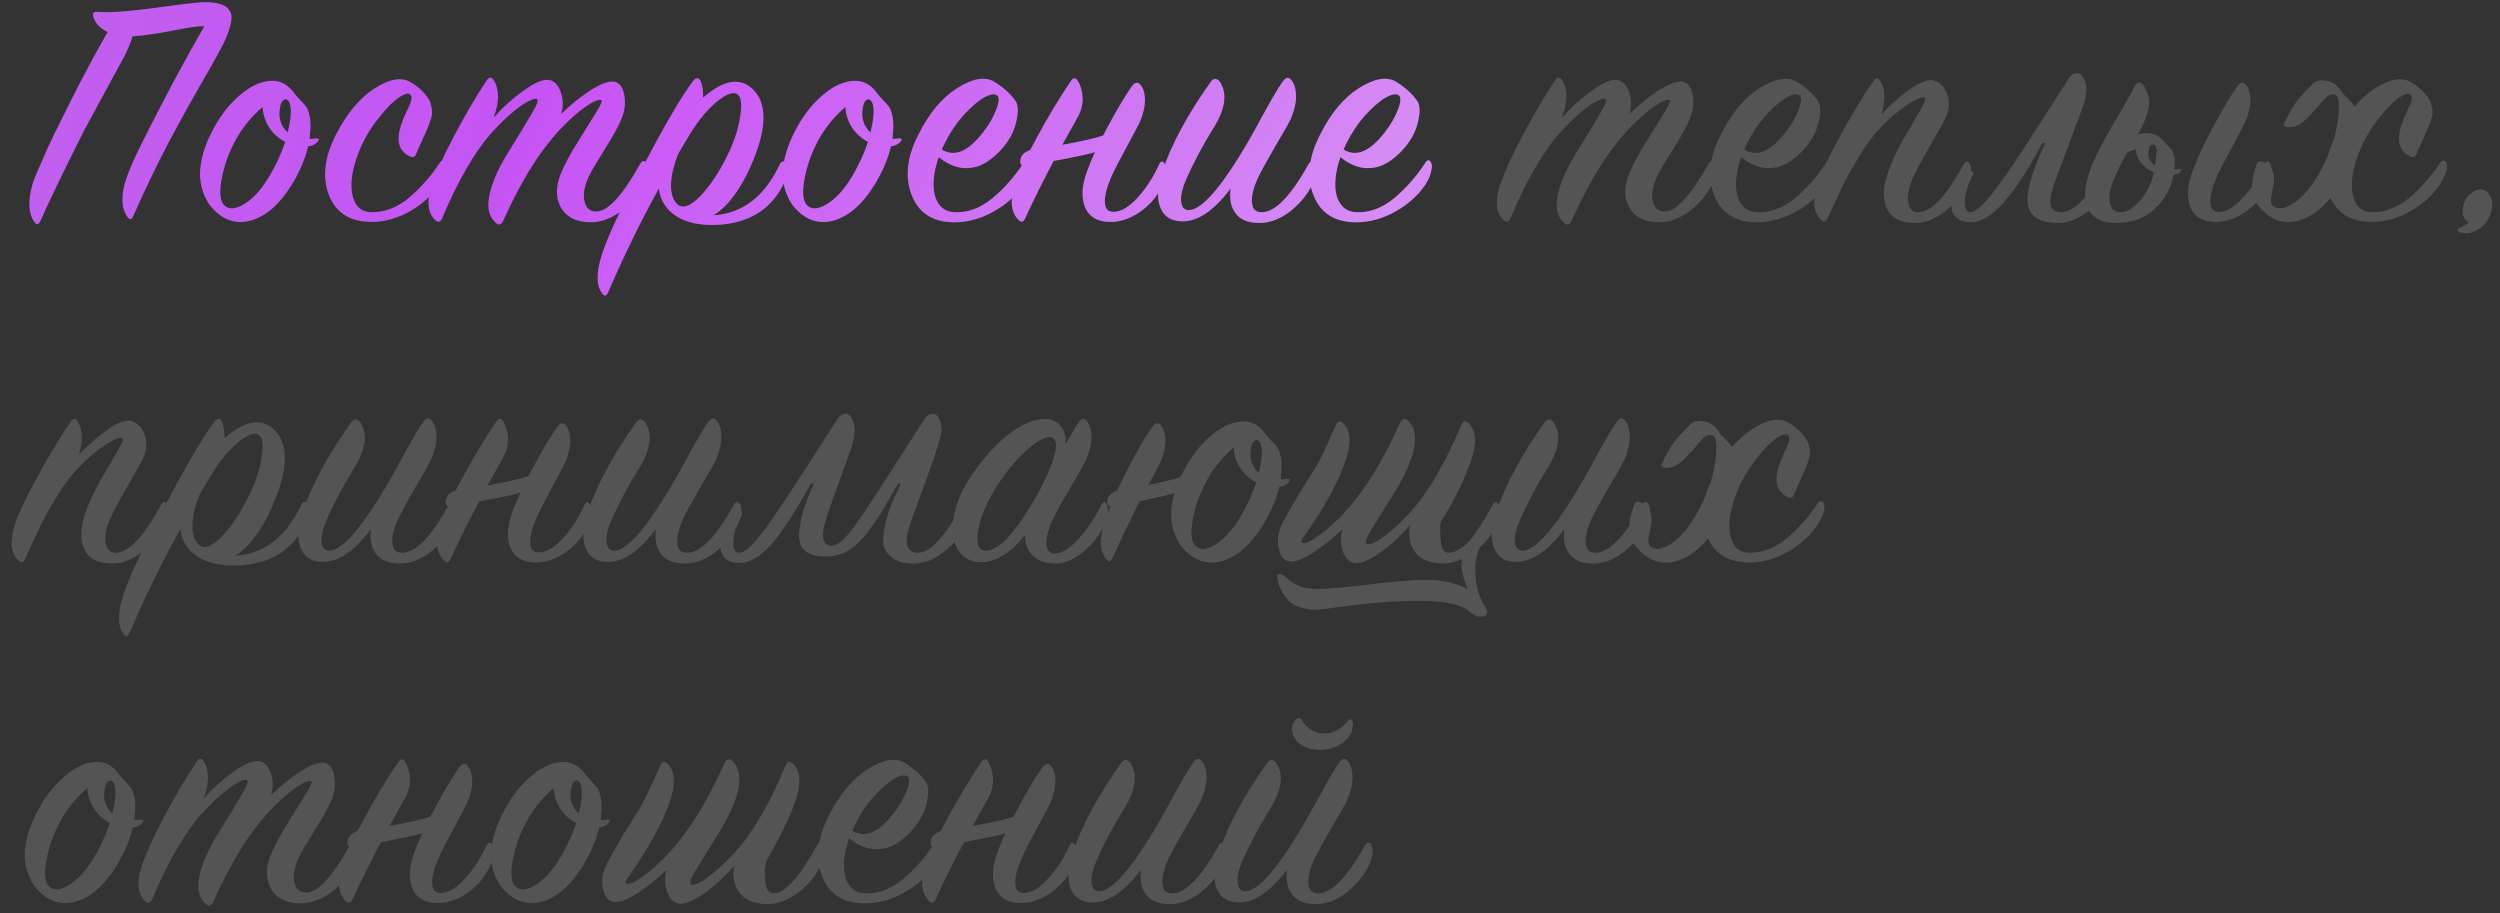
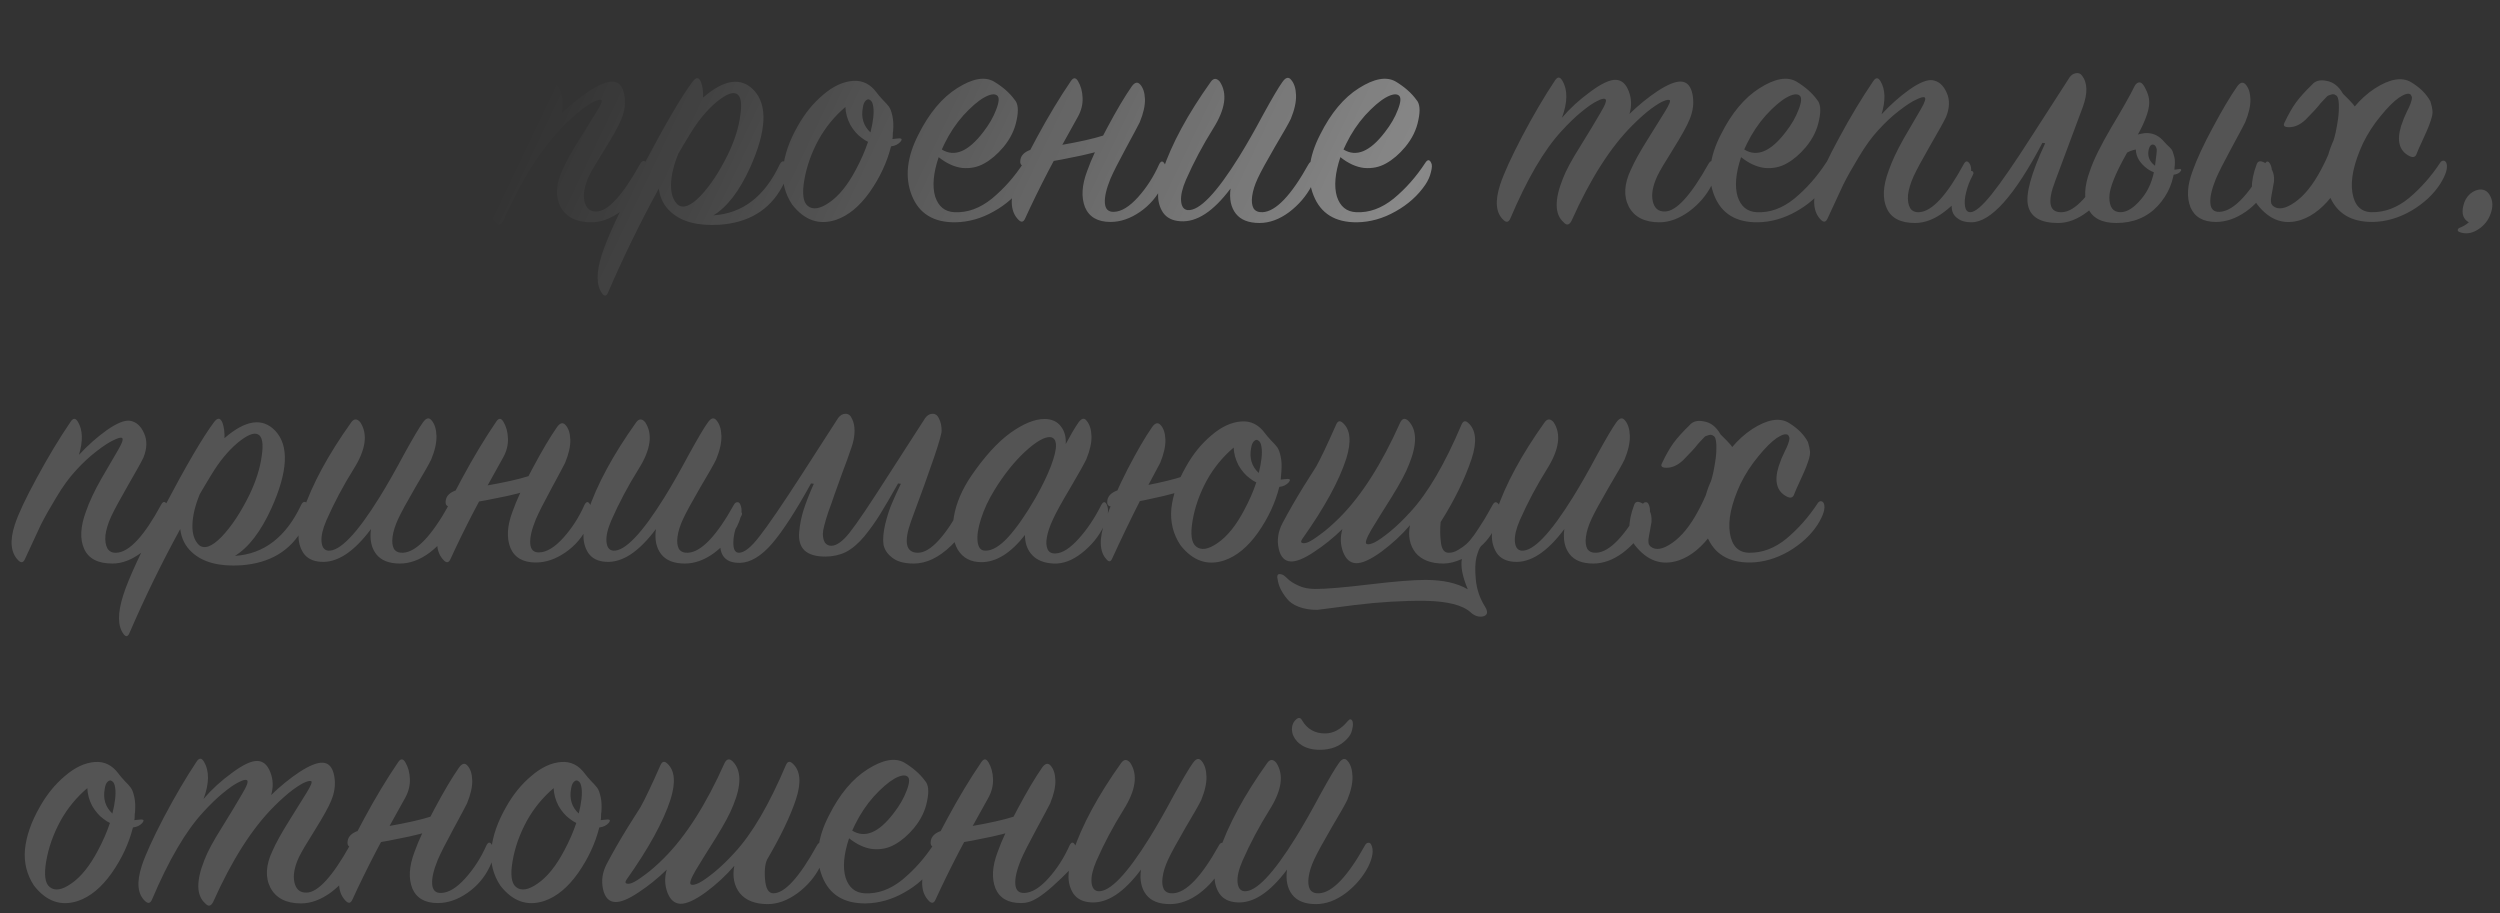
<svg xmlns="http://www.w3.org/2000/svg" width="323" height="118" viewBox="0 0 323 118" fill="none">
  <rect x="0" y="0" width="323" height="118" fill="#333333" stroke="none" />
-   <path d="M10.83 16.93C7.98 22.63 6.12 26.485 5.25 28.495C5.01 29.065 4.74 29.125 4.44 28.675C3.66 27.595 3.585 25.945 4.215 23.725C4.335 23.275 4.98 21.745 6.15 19.135L7.095 17.155C10.005 11.185 12.54 6.4 14.7 2.8L17.445 3.205C17.295 4.435 16.8 5.86 15.96 7.48C15.51 8.32 14.7 9.805 13.53 11.935C12.39 14.035 11.49 15.7 10.83 16.93ZM26.4 3.385C25.83 3.385 25.17 3.445 24.42 3.565C23.7 3.685 22.89 3.835 21.99 4.015C21.09 4.195 20.4 4.315 19.92 4.375C18.75 4.555 17.835 4.66 17.175 4.69C15.825 4.72 14.685 4.51 13.755 4.06C12.855 3.61 12.285 2.965 12.045 2.125C11.985 1.915 12 1.765 12.09 1.675C12.18 1.555 12.33 1.51 12.54 1.54C14.04 1.66 16.59 1.48 20.19 1C23.79 0.49 25.92 0.25 26.58 0.28C27.21 0.28 27.75 0.34 28.2 0.46C28.86 0.61 29.325 0.88 29.595 1.27C29.895 1.66 29.985 2.17 29.865 2.8C29.745 3.43 29.55 4.075 29.28 4.735C29.01 5.395 28.62 6.175 28.11 7.075C27.78 7.705 27.03 9.025 25.86 11.035C24.72 13.045 23.79 14.71 23.07 16.03L21.81 18.37C20.16 21.52 18.63 24.7 17.22 27.91C17.01 28.42 16.755 28.45 16.455 28C15.645 26.86 15.6 25.21 16.32 23.05C16.68 22 17.31 20.56 18.21 18.73C21.18 12.79 23.91 7.675 26.4 3.385ZM41.038 18.325C40.738 18.655 40.333 18.85 39.823 18.91C39.313 20.95 38.398 22.915 37.078 24.805C35.758 26.665 34.303 27.865 32.713 28.405C30.523 29.125 28.633 28.465 27.043 26.425C26.113 25.015 25.723 23.455 25.873 21.745C26.053 20.005 26.683 18.19 27.763 16.3C28.663 14.68 29.758 13.33 31.048 12.25C32.338 11.14 33.628 10.54 34.918 10.45C36.148 10.36 37.168 10.87 37.978 11.98C38.128 12.19 38.383 12.49 38.743 12.88C39.103 13.24 39.373 13.54 39.553 13.78C39.733 14.02 39.883 14.425 40.003 14.995C40.123 15.535 40.153 16.18 40.093 16.93C40.063 17.05 40.048 17.23 40.048 17.47C40.048 17.68 40.033 17.845 40.003 17.965C40.093 17.965 40.228 17.95 40.408 17.92C40.618 17.89 40.783 17.875 40.903 17.875C41.233 17.875 41.278 18.025 41.038 18.325ZM37.168 17.11C37.528 15.67 37.648 14.56 37.528 13.78C37.468 13.33 37.333 13.045 37.123 12.925C36.943 12.775 36.748 12.805 36.538 13.015C36.358 13.195 36.238 13.495 36.178 13.915C35.938 15.205 36.268 16.27 37.168 17.11ZM36.853 18.325C36.583 18.205 36.298 18.025 35.998 17.785C35.458 17.395 34.978 16.84 34.558 16.12C34.168 15.37 33.958 14.605 33.928 13.825C32.518 15.025 31.363 16.435 30.463 18.055C29.533 19.765 28.918 21.505 28.618 23.275C28.318 25.015 28.468 26.125 29.068 26.605C29.728 27.145 30.658 26.995 31.858 26.155C33.088 25.315 34.228 23.905 35.278 21.925C35.938 20.695 36.463 19.495 36.853 18.325ZM53.085 10.63C54.225 11.32 55.05 12.145 55.56 13.105C55.71 13.585 55.8 13.99 55.83 14.32C55.86 14.62 55.785 15.04 55.605 15.58C55.425 16.12 55.245 16.585 55.065 16.975C54.915 17.335 54.705 17.8 54.435 18.37C54.165 18.94 53.955 19.42 53.805 19.81C53.655 20.29 53.34 20.41 52.86 20.17C51.54 19.51 51.18 18.205 51.78 16.255C51.87 15.985 51.99 15.655 52.14 15.265C52.32 14.875 52.47 14.545 52.59 14.275C52.74 14.005 52.875 13.705 52.995 13.375C53.115 13.045 53.175 12.805 53.175 12.655C53.175 12.505 53.115 12.355 52.995 12.205C52.725 11.995 52.23 12.13 51.51 12.61C50.82 13.09 50.025 13.885 49.125 14.995C48.225 16.075 47.46 17.26 46.83 18.55C45.66 21.1 45.21 23.215 45.48 24.895C45.75 26.545 46.575 27.385 47.955 27.415C49.665 27.445 51.285 26.83 52.815 25.57C54.345 24.28 55.68 22.765 56.82 21.025C56.94 20.845 57.075 20.755 57.225 20.755C57.405 20.755 57.54 20.86 57.63 21.07C57.84 21.67 57.57 22.57 56.82 23.77C55.95 25.12 54.705 26.275 53.085 27.235C51.465 28.165 49.815 28.645 48.135 28.675C45.315 28.705 43.44 27.565 42.51 25.255C41.61 22.915 41.91 20.29 43.41 17.38C44.79 14.68 46.44 12.7 48.36 11.44C50.31 10.18 51.885 9.91 53.085 10.63ZM63.771 15.22C64.821 13.99 66.051 12.865 67.461 11.845C68.871 10.795 69.966 10.285 70.746 10.315C71.496 10.345 72.051 10.84 72.411 11.8C72.771 12.73 72.801 13.705 72.501 14.725C73.671 13.585 74.886 12.595 76.146 11.755C77.436 10.915 78.441 10.51 79.161 10.54C79.941 10.57 80.436 11.125 80.646 12.205C80.856 13.285 80.721 14.38 80.241 15.49C79.941 16.24 79.251 17.485 78.171 19.225C77.091 20.935 76.401 22.105 76.101 22.735C75.501 24.025 75.306 25.12 75.516 26.02C75.726 26.92 76.251 27.355 77.091 27.325C78.561 27.295 80.436 25.24 82.716 21.16C82.986 20.71 83.256 20.68 83.526 21.07C83.646 21.19 83.661 21.58 83.571 22.24C83.511 22.87 83.361 23.425 83.121 23.905C82.461 25.225 81.486 26.365 80.196 27.325C78.906 28.255 77.631 28.72 76.371 28.72C74.451 28.72 73.131 28.045 72.411 26.695C71.721 25.345 71.811 23.755 72.681 21.925C73.131 20.905 73.836 19.63 74.796 18.1C75.756 16.57 76.521 15.34 77.091 14.41C77.661 13.48 77.856 12.985 77.676 12.925C77.526 12.865 77.271 12.91 76.911 13.06C76.581 13.18 76.041 13.51 75.291 14.05C74.571 14.59 73.761 15.31 72.861 16.21C70.041 19.03 67.431 23.125 65.031 28.495C64.731 29.095 64.386 29.17 63.996 28.72C62.826 27.7 62.796 25.81 63.906 23.05C64.296 22.03 65.031 20.665 66.111 18.955C67.191 17.215 68.061 15.775 68.721 14.635C69.411 13.495 69.621 12.88 69.351 12.79C69.171 12.7 68.826 12.79 68.316 13.06C67.806 13.3 67.131 13.765 66.291 14.455C65.481 15.115 64.626 15.94 63.726 16.93C61.476 19.36 59.271 23.125 57.111 28.225C56.901 28.705 56.616 28.78 56.256 28.45C55.236 27.55 55.086 26.005 55.806 23.815C56.286 22.375 57.231 20.305 58.641 17.605C60.081 14.875 61.491 12.475 62.871 10.405C63.201 9.895 63.516 9.895 63.816 10.405C64.536 11.605 64.521 13.21 63.771 15.22ZM92.185 27.82C95.935 27.58 98.785 25.39 100.735 21.25C100.885 20.95 101.05 20.815 101.23 20.845C101.41 20.875 101.53 21.01 101.59 21.25C101.8 22.15 101.605 23.14 101.005 24.22C99.385 27.16 96.715 28.765 92.995 29.035C90.175 29.215 88.06 28.66 86.65 27.37C85.78 26.59 85.27 25.585 85.12 24.355C82.72 28.735 80.53 33.22 78.55 37.81C78.34 38.29 78.085 38.32 77.785 37.9C77.035 36.88 77.02 35.23 77.74 32.95C78.4 30.82 80.155 27.04 83.005 21.61C85.885 16.15 88.045 12.46 89.485 10.54C89.935 9.94 90.295 9.955 90.565 10.585C90.775 11.155 90.865 11.83 90.835 12.61C93.565 10.24 95.755 9.925 97.405 11.665C99.205 13.585 99.04 16.915 96.91 21.655C95.53 24.685 93.955 26.74 92.185 27.82ZM87.64 19.855C87.04 21.325 86.725 22.645 86.695 23.815C86.665 24.985 86.95 25.855 87.55 26.425C88.24 26.995 89.215 26.635 90.475 25.345C91.735 24.025 92.92 22.24 94.03 19.99C94.9 18.19 95.44 16.495 95.65 14.905C95.89 13.315 95.725 12.385 95.155 12.115C94.615 11.845 93.73 12.22 92.5 13.24C91.3 14.26 90.19 15.61 89.17 17.29C88.51 18.37 88 19.225 87.64 19.855ZM116.335 18.325C116.035 18.655 115.63 18.85 115.12 18.91C114.61 20.95 113.695 22.915 112.375 24.805C111.055 26.665 109.6 27.865 108.01 28.405C105.82 29.125 103.93 28.465 102.34 26.425C101.41 25.015 101.02 23.455 101.17 21.745C101.35 20.005 101.98 18.19 103.06 16.3C103.96 14.68 105.055 13.33 106.345 12.25C107.635 11.14 108.925 10.54 110.215 10.45C111.445 10.36 112.465 10.87 113.275 11.98C113.425 12.19 113.68 12.49 114.04 12.88C114.4 13.24 114.67 13.54 114.85 13.78C115.03 14.02 115.18 14.425 115.3 14.995C115.42 15.535 115.45 16.18 115.39 16.93C115.36 17.05 115.345 17.23 115.345 17.47C115.345 17.68 115.33 17.845 115.3 17.965C115.39 17.965 115.525 17.95 115.705 17.92C115.915 17.89 116.08 17.875 116.2 17.875C116.53 17.875 116.575 18.025 116.335 18.325ZM112.465 17.11C112.825 15.67 112.945 14.56 112.825 13.78C112.765 13.33 112.63 13.045 112.42 12.925C112.24 12.775 112.045 12.805 111.835 13.015C111.655 13.195 111.535 13.495 111.475 13.915C111.235 15.205 111.565 16.27 112.465 17.11ZM112.15 18.325C111.88 18.205 111.595 18.025 111.295 17.785C110.755 17.395 110.275 16.84 109.855 16.12C109.465 15.37 109.255 14.605 109.225 13.825C107.815 15.025 106.66 16.435 105.76 18.055C104.83 19.765 104.215 21.505 103.915 23.275C103.615 25.015 103.765 26.125 104.365 26.605C105.025 27.145 105.955 26.995 107.155 26.155C108.385 25.315 109.525 23.905 110.575 21.925C111.235 20.695 111.76 19.495 112.15 18.325ZM121.273 20.305C120.583 22.375 120.433 24.07 120.823 25.39C121.243 26.68 122.068 27.355 123.298 27.415C124.978 27.505 126.598 26.92 128.158 25.66C129.718 24.37 131.083 22.825 132.253 21.025C132.553 20.575 132.808 20.59 133.018 21.07C133.138 21.28 133.123 21.67 132.973 22.24C132.853 22.78 132.613 23.32 132.253 23.86C131.293 25.27 130.003 26.425 128.383 27.325C126.793 28.225 125.143 28.69 123.433 28.72C120.613 28.75 118.738 27.595 117.808 25.255C116.878 22.915 117.163 20.29 118.663 17.38C120.043 14.62 121.708 12.625 123.658 11.395C125.638 10.135 127.228 9.85 128.428 10.54C129.568 11.23 130.453 12.01 131.083 12.88C131.533 13.36 131.623 14.23 131.353 15.49C131.113 16.75 130.543 17.92 129.643 19C128.863 19.93 128.038 20.635 127.168 21.115C126.328 21.595 125.383 21.79 124.333 21.7C123.313 21.58 122.293 21.115 121.273 20.305ZM121.678 19.315C123.328 20.335 125.113 19.585 127.033 17.065C127.783 16.105 128.338 15.145 128.698 14.185C129.088 13.195 129.133 12.58 128.833 12.34C128.503 12.07 127.933 12.16 127.123 12.61C126.343 13.06 125.458 13.825 124.468 14.905C123.508 15.985 122.698 17.2 122.038 18.55C121.858 18.91 121.738 19.165 121.678 19.315ZM139.287 15.04C136.467 20.02 134.187 24.415 132.447 28.225C132.237 28.705 131.952 28.765 131.592 28.405C130.602 27.415 130.452 25.87 131.142 23.77C131.592 22.39 132.537 20.38 133.977 17.74C135.417 15.07 136.872 12.655 138.342 10.495C138.672 9.985 138.987 9.985 139.287 10.495C139.647 11.095 139.842 11.815 139.872 12.655C139.902 13.465 139.707 14.26 139.287 15.04ZM143.967 16.93L143.607 18.955C142.917 19.285 141.642 19.66 139.782 20.08C137.952 20.47 136.302 20.785 134.832 21.025L132.582 21.385C132.042 21.505 131.787 21.31 131.817 20.8C131.847 20.23 132.177 19.795 132.807 19.495C132.927 19.435 133.047 19.39 133.167 19.36C138.987 18.52 142.587 17.71 143.967 16.93ZM143.472 28.675C141.822 28.675 140.727 28.045 140.187 26.785C139.677 25.495 139.767 23.935 140.457 22.105C140.997 20.575 141.867 18.7 143.067 16.48C144.267 14.23 145.317 12.46 146.217 11.17C146.607 10.63 146.967 10.54 147.297 10.9C147.687 11.32 147.897 11.95 147.927 12.79C147.957 13.63 147.732 14.635 147.252 15.805C147.012 16.285 146.412 17.41 145.452 19.18C144.492 20.95 143.832 22.255 143.472 23.095C142.932 24.415 142.692 25.465 142.752 26.245C142.812 27.025 143.202 27.4 143.922 27.37C144.882 27.34 145.917 26.71 147.027 25.48C148.137 24.25 149.052 22.825 149.772 21.205C150.012 20.755 150.252 20.755 150.492 21.205C150.852 21.895 150.747 22.825 150.177 23.995C149.517 25.375 148.557 26.5 147.297 27.37C146.037 28.24 144.762 28.675 143.472 28.675ZM158.988 24.355C156.768 27.325 154.608 28.735 152.508 28.585C151.488 28.525 150.738 28.15 150.258 27.46C149.808 26.77 149.598 25.975 149.628 25.075C149.658 24.145 149.853 23.14 150.213 22.06C151.383 18.58 153.453 14.755 156.423 10.585C156.783 10.075 157.173 10.06 157.593 10.54C158.613 12.07 158.328 14.095 156.738 16.615C155.388 18.775 154.218 20.98 153.228 23.23C152.748 24.34 152.538 25.255 152.598 25.975C152.658 26.695 152.943 27.085 153.453 27.145C154.953 27.265 157.173 24.955 160.113 20.215C161.043 18.715 162.078 16.9 163.218 14.77C164.388 12.64 165.213 11.245 165.693 10.585C166.113 9.985 166.488 9.895 166.818 10.315C167.208 10.765 167.418 11.425 167.448 12.295C167.478 13.165 167.253 14.185 166.773 15.355C166.503 15.925 165.813 17.14 164.703 19C163.623 20.86 162.888 22.21 162.498 23.05C162.108 23.89 161.868 24.655 161.778 25.345C161.688 26.005 161.748 26.53 161.958 26.92C162.198 27.28 162.588 27.445 163.128 27.415C164.838 27.325 166.818 25.255 169.068 21.205C169.188 20.995 169.323 20.89 169.473 20.89C169.653 20.86 169.788 20.95 169.878 21.16C170.208 21.82 170.073 22.765 169.473 23.995C168.783 25.315 167.808 26.455 166.548 27.415C165.288 28.345 164.013 28.81 162.723 28.81C161.313 28.81 160.293 28.405 159.663 27.595C159.033 26.785 158.808 25.705 158.988 24.355ZM173.176 20.305C172.486 22.375 172.336 24.07 172.726 25.39C173.146 26.68 173.971 27.355 175.201 27.415C176.881 27.505 178.501 26.92 180.061 25.66C181.621 24.37 182.986 22.825 184.156 21.025C184.456 20.575 184.711 20.59 184.921 21.07C185.041 21.28 185.026 21.67 184.876 22.24C184.756 22.78 184.516 23.32 184.156 23.86C183.196 25.27 181.906 26.425 180.286 27.325C178.696 28.225 177.046 28.69 175.336 28.72C172.516 28.75 170.641 27.595 169.711 25.255C168.781 22.915 169.066 20.29 170.566 17.38C171.946 14.62 173.611 12.625 175.561 11.395C177.541 10.135 179.131 9.85 180.331 10.54C181.471 11.23 182.356 12.01 182.986 12.88C183.436 13.36 183.526 14.23 183.256 15.49C183.016 16.75 182.446 17.92 181.546 19C180.766 19.93 179.941 20.635 179.071 21.115C178.231 21.595 177.286 21.79 176.236 21.7C175.216 21.58 174.196 21.115 173.176 20.305ZM173.581 19.315C175.231 20.335 177.016 19.585 178.936 17.065C179.686 16.105 180.241 15.145 180.601 14.185C180.991 13.195 181.036 12.58 180.736 12.34C180.406 12.07 179.836 12.16 179.026 12.61C178.246 13.06 177.361 13.825 176.371 14.905C175.411 15.985 174.601 17.2 173.941 18.55C173.761 18.91 173.641 19.165 173.581 19.315Z" fill="url(#paint0_linear_1937_225)" />
  <path d="M10.83 16.93C7.98 22.63 6.12 26.485 5.25 28.495C5.01 29.065 4.74 29.125 4.44 28.675C3.66 27.595 3.585 25.945 4.215 23.725C4.335 23.275 4.98 21.745 6.15 19.135L7.095 17.155C10.005 11.185 12.54 6.4 14.7 2.8L17.445 3.205C17.295 4.435 16.8 5.86 15.96 7.48C15.51 8.32 14.7 9.805 13.53 11.935C12.39 14.035 11.49 15.7 10.83 16.93ZM26.4 3.385C25.83 3.385 25.17 3.445 24.42 3.565C23.7 3.685 22.89 3.835 21.99 4.015C21.09 4.195 20.4 4.315 19.92 4.375C18.75 4.555 17.835 4.66 17.175 4.69C15.825 4.72 14.685 4.51 13.755 4.06C12.855 3.61 12.285 2.965 12.045 2.125C11.985 1.915 12 1.765 12.09 1.675C12.18 1.555 12.33 1.51 12.54 1.54C14.04 1.66 16.59 1.48 20.19 1C23.79 0.49 25.92 0.25 26.58 0.28C27.21 0.28 27.75 0.34 28.2 0.46C28.86 0.61 29.325 0.88 29.595 1.27C29.895 1.66 29.985 2.17 29.865 2.8C29.745 3.43 29.55 4.075 29.28 4.735C29.01 5.395 28.62 6.175 28.11 7.075C27.78 7.705 27.03 9.025 25.86 11.035C24.72 13.045 23.79 14.71 23.07 16.03L21.81 18.37C20.16 21.52 18.63 24.7 17.22 27.91C17.01 28.42 16.755 28.45 16.455 28C15.645 26.86 15.6 25.21 16.32 23.05C16.68 22 17.31 20.56 18.21 18.73C21.18 12.79 23.91 7.675 26.4 3.385ZM41.038 18.325C40.738 18.655 40.333 18.85 39.823 18.91C39.313 20.95 38.398 22.915 37.078 24.805C35.758 26.665 34.303 27.865 32.713 28.405C30.523 29.125 28.633 28.465 27.043 26.425C26.113 25.015 25.723 23.455 25.873 21.745C26.053 20.005 26.683 18.19 27.763 16.3C28.663 14.68 29.758 13.33 31.048 12.25C32.338 11.14 33.628 10.54 34.918 10.45C36.148 10.36 37.168 10.87 37.978 11.98C38.128 12.19 38.383 12.49 38.743 12.88C39.103 13.24 39.373 13.54 39.553 13.78C39.733 14.02 39.883 14.425 40.003 14.995C40.123 15.535 40.153 16.18 40.093 16.93C40.063 17.05 40.048 17.23 40.048 17.47C40.048 17.68 40.033 17.845 40.003 17.965C40.093 17.965 40.228 17.95 40.408 17.92C40.618 17.89 40.783 17.875 40.903 17.875C41.233 17.875 41.278 18.025 41.038 18.325ZM37.168 17.11C37.528 15.67 37.648 14.56 37.528 13.78C37.468 13.33 37.333 13.045 37.123 12.925C36.943 12.775 36.748 12.805 36.538 13.015C36.358 13.195 36.238 13.495 36.178 13.915C35.938 15.205 36.268 16.27 37.168 17.11ZM36.853 18.325C36.583 18.205 36.298 18.025 35.998 17.785C35.458 17.395 34.978 16.84 34.558 16.12C34.168 15.37 33.958 14.605 33.928 13.825C32.518 15.025 31.363 16.435 30.463 18.055C29.533 19.765 28.918 21.505 28.618 23.275C28.318 25.015 28.468 26.125 29.068 26.605C29.728 27.145 30.658 26.995 31.858 26.155C33.088 25.315 34.228 23.905 35.278 21.925C35.938 20.695 36.463 19.495 36.853 18.325ZM53.085 10.63C54.225 11.32 55.05 12.145 55.56 13.105C55.71 13.585 55.8 13.99 55.83 14.32C55.86 14.62 55.785 15.04 55.605 15.58C55.425 16.12 55.245 16.585 55.065 16.975C54.915 17.335 54.705 17.8 54.435 18.37C54.165 18.94 53.955 19.42 53.805 19.81C53.655 20.29 53.34 20.41 52.86 20.17C51.54 19.51 51.18 18.205 51.78 16.255C51.87 15.985 51.99 15.655 52.14 15.265C52.32 14.875 52.47 14.545 52.59 14.275C52.74 14.005 52.875 13.705 52.995 13.375C53.115 13.045 53.175 12.805 53.175 12.655C53.175 12.505 53.115 12.355 52.995 12.205C52.725 11.995 52.23 12.13 51.51 12.61C50.82 13.09 50.025 13.885 49.125 14.995C48.225 16.075 47.46 17.26 46.83 18.55C45.66 21.1 45.21 23.215 45.48 24.895C45.75 26.545 46.575 27.385 47.955 27.415C49.665 27.445 51.285 26.83 52.815 25.57C54.345 24.28 55.68 22.765 56.82 21.025C56.94 20.845 57.075 20.755 57.225 20.755C57.405 20.755 57.54 20.86 57.63 21.07C57.84 21.67 57.57 22.57 56.82 23.77C55.95 25.12 54.705 26.275 53.085 27.235C51.465 28.165 49.815 28.645 48.135 28.675C45.315 28.705 43.44 27.565 42.51 25.255C41.61 22.915 41.91 20.29 43.41 17.38C44.79 14.68 46.44 12.7 48.36 11.44C50.31 10.18 51.885 9.91 53.085 10.63ZM63.771 15.22C64.821 13.99 66.051 12.865 67.461 11.845C68.871 10.795 69.966 10.285 70.746 10.315C71.496 10.345 72.051 10.84 72.411 11.8C72.771 12.73 72.801 13.705 72.501 14.725C73.671 13.585 74.886 12.595 76.146 11.755C77.436 10.915 78.441 10.51 79.161 10.54C79.941 10.57 80.436 11.125 80.646 12.205C80.856 13.285 80.721 14.38 80.241 15.49C79.941 16.24 79.251 17.485 78.171 19.225C77.091 20.935 76.401 22.105 76.101 22.735C75.501 24.025 75.306 25.12 75.516 26.02C75.726 26.92 76.251 27.355 77.091 27.325C78.561 27.295 80.436 25.24 82.716 21.16C82.986 20.71 83.256 20.68 83.526 21.07C83.646 21.19 83.661 21.58 83.571 22.24C83.511 22.87 83.361 23.425 83.121 23.905C82.461 25.225 81.486 26.365 80.196 27.325C78.906 28.255 77.631 28.72 76.371 28.72C74.451 28.72 73.131 28.045 72.411 26.695C71.721 25.345 71.811 23.755 72.681 21.925C73.131 20.905 73.836 19.63 74.796 18.1C75.756 16.57 76.521 15.34 77.091 14.41C77.661 13.48 77.856 12.985 77.676 12.925C77.526 12.865 77.271 12.91 76.911 13.06C76.581 13.18 76.041 13.51 75.291 14.05C74.571 14.59 73.761 15.31 72.861 16.21C70.041 19.03 67.431 23.125 65.031 28.495C64.731 29.095 64.386 29.17 63.996 28.72C62.826 27.7 62.796 25.81 63.906 23.05C64.296 22.03 65.031 20.665 66.111 18.955C67.191 17.215 68.061 15.775 68.721 14.635C69.411 13.495 69.621 12.88 69.351 12.79C69.171 12.7 68.826 12.79 68.316 13.06C67.806 13.3 67.131 13.765 66.291 14.455C65.481 15.115 64.626 15.94 63.726 16.93C61.476 19.36 59.271 23.125 57.111 28.225C56.901 28.705 56.616 28.78 56.256 28.45C55.236 27.55 55.086 26.005 55.806 23.815C56.286 22.375 57.231 20.305 58.641 17.605C60.081 14.875 61.491 12.475 62.871 10.405C63.201 9.895 63.516 9.895 63.816 10.405C64.536 11.605 64.521 13.21 63.771 15.22ZM92.185 27.82C95.935 27.58 98.785 25.39 100.735 21.25C100.885 20.95 101.05 20.815 101.23 20.845C101.41 20.875 101.53 21.01 101.59 21.25C101.8 22.15 101.605 23.14 101.005 24.22C99.385 27.16 96.715 28.765 92.995 29.035C90.175 29.215 88.06 28.66 86.65 27.37C85.78 26.59 85.27 25.585 85.12 24.355C82.72 28.735 80.53 33.22 78.55 37.81C78.34 38.29 78.085 38.32 77.785 37.9C77.035 36.88 77.02 35.23 77.74 32.95C78.4 30.82 80.155 27.04 83.005 21.61C85.885 16.15 88.045 12.46 89.485 10.54C89.935 9.94 90.295 9.955 90.565 10.585C90.775 11.155 90.865 11.83 90.835 12.61C93.565 10.24 95.755 9.925 97.405 11.665C99.205 13.585 99.04 16.915 96.91 21.655C95.53 24.685 93.955 26.74 92.185 27.82ZM87.64 19.855C87.04 21.325 86.725 22.645 86.695 23.815C86.665 24.985 86.95 25.855 87.55 26.425C88.24 26.995 89.215 26.635 90.475 25.345C91.735 24.025 92.92 22.24 94.03 19.99C94.9 18.19 95.44 16.495 95.65 14.905C95.89 13.315 95.725 12.385 95.155 12.115C94.615 11.845 93.73 12.22 92.5 13.24C91.3 14.26 90.19 15.61 89.17 17.29C88.51 18.37 88 19.225 87.64 19.855ZM116.335 18.325C116.035 18.655 115.63 18.85 115.12 18.91C114.61 20.95 113.695 22.915 112.375 24.805C111.055 26.665 109.6 27.865 108.01 28.405C105.82 29.125 103.93 28.465 102.34 26.425C101.41 25.015 101.02 23.455 101.17 21.745C101.35 20.005 101.98 18.19 103.06 16.3C103.96 14.68 105.055 13.33 106.345 12.25C107.635 11.14 108.925 10.54 110.215 10.45C111.445 10.36 112.465 10.87 113.275 11.98C113.425 12.19 113.68 12.49 114.04 12.88C114.4 13.24 114.67 13.54 114.85 13.78C115.03 14.02 115.18 14.425 115.3 14.995C115.42 15.535 115.45 16.18 115.39 16.93C115.36 17.05 115.345 17.23 115.345 17.47C115.345 17.68 115.33 17.845 115.3 17.965C115.39 17.965 115.525 17.95 115.705 17.92C115.915 17.89 116.08 17.875 116.2 17.875C116.53 17.875 116.575 18.025 116.335 18.325ZM112.465 17.11C112.825 15.67 112.945 14.56 112.825 13.78C112.765 13.33 112.63 13.045 112.42 12.925C112.24 12.775 112.045 12.805 111.835 13.015C111.655 13.195 111.535 13.495 111.475 13.915C111.235 15.205 111.565 16.27 112.465 17.11ZM112.15 18.325C111.88 18.205 111.595 18.025 111.295 17.785C110.755 17.395 110.275 16.84 109.855 16.12C109.465 15.37 109.255 14.605 109.225 13.825C107.815 15.025 106.66 16.435 105.76 18.055C104.83 19.765 104.215 21.505 103.915 23.275C103.615 25.015 103.765 26.125 104.365 26.605C105.025 27.145 105.955 26.995 107.155 26.155C108.385 25.315 109.525 23.905 110.575 21.925C111.235 20.695 111.76 19.495 112.15 18.325ZM121.273 20.305C120.583 22.375 120.433 24.07 120.823 25.39C121.243 26.68 122.068 27.355 123.298 27.415C124.978 27.505 126.598 26.92 128.158 25.66C129.718 24.37 131.083 22.825 132.253 21.025C132.553 20.575 132.808 20.59 133.018 21.07C133.138 21.28 133.123 21.67 132.973 22.24C132.853 22.78 132.613 23.32 132.253 23.86C131.293 25.27 130.003 26.425 128.383 27.325C126.793 28.225 125.143 28.69 123.433 28.72C120.613 28.75 118.738 27.595 117.808 25.255C116.878 22.915 117.163 20.29 118.663 17.38C120.043 14.62 121.708 12.625 123.658 11.395C125.638 10.135 127.228 9.85 128.428 10.54C129.568 11.23 130.453 12.01 131.083 12.88C131.533 13.36 131.623 14.23 131.353 15.49C131.113 16.75 130.543 17.92 129.643 19C128.863 19.93 128.038 20.635 127.168 21.115C126.328 21.595 125.383 21.79 124.333 21.7C123.313 21.58 122.293 21.115 121.273 20.305ZM121.678 19.315C123.328 20.335 125.113 19.585 127.033 17.065C127.783 16.105 128.338 15.145 128.698 14.185C129.088 13.195 129.133 12.58 128.833 12.34C128.503 12.07 127.933 12.16 127.123 12.61C126.343 13.06 125.458 13.825 124.468 14.905C123.508 15.985 122.698 17.2 122.038 18.55C121.858 18.91 121.738 19.165 121.678 19.315ZM139.287 15.04C136.467 20.02 134.187 24.415 132.447 28.225C132.237 28.705 131.952 28.765 131.592 28.405C130.602 27.415 130.452 25.87 131.142 23.77C131.592 22.39 132.537 20.38 133.977 17.74C135.417 15.07 136.872 12.655 138.342 10.495C138.672 9.985 138.987 9.985 139.287 10.495C139.647 11.095 139.842 11.815 139.872 12.655C139.902 13.465 139.707 14.26 139.287 15.04ZM143.967 16.93L143.607 18.955C142.917 19.285 141.642 19.66 139.782 20.08C137.952 20.47 136.302 20.785 134.832 21.025L132.582 21.385C132.042 21.505 131.787 21.31 131.817 20.8C131.847 20.23 132.177 19.795 132.807 19.495C132.927 19.435 133.047 19.39 133.167 19.36C138.987 18.52 142.587 17.71 143.967 16.93ZM143.472 28.675C141.822 28.675 140.727 28.045 140.187 26.785C139.677 25.495 139.767 23.935 140.457 22.105C140.997 20.575 141.867 18.7 143.067 16.48C144.267 14.23 145.317 12.46 146.217 11.17C146.607 10.63 146.967 10.54 147.297 10.9C147.687 11.32 147.897 11.95 147.927 12.79C147.957 13.63 147.732 14.635 147.252 15.805C147.012 16.285 146.412 17.41 145.452 19.18C144.492 20.95 143.832 22.255 143.472 23.095C142.932 24.415 142.692 25.465 142.752 26.245C142.812 27.025 143.202 27.4 143.922 27.37C144.882 27.34 145.917 26.71 147.027 25.48C148.137 24.25 149.052 22.825 149.772 21.205C150.012 20.755 150.252 20.755 150.492 21.205C150.852 21.895 150.747 22.825 150.177 23.995C149.517 25.375 148.557 26.5 147.297 27.37C146.037 28.24 144.762 28.675 143.472 28.675ZM158.988 24.355C156.768 27.325 154.608 28.735 152.508 28.585C151.488 28.525 150.738 28.15 150.258 27.46C149.808 26.77 149.598 25.975 149.628 25.075C149.658 24.145 149.853 23.14 150.213 22.06C151.383 18.58 153.453 14.755 156.423 10.585C156.783 10.075 157.173 10.06 157.593 10.54C158.613 12.07 158.328 14.095 156.738 16.615C155.388 18.775 154.218 20.98 153.228 23.23C152.748 24.34 152.538 25.255 152.598 25.975C152.658 26.695 152.943 27.085 153.453 27.145C154.953 27.265 157.173 24.955 160.113 20.215C161.043 18.715 162.078 16.9 163.218 14.77C164.388 12.64 165.213 11.245 165.693 10.585C166.113 9.985 166.488 9.895 166.818 10.315C167.208 10.765 167.418 11.425 167.448 12.295C167.478 13.165 167.253 14.185 166.773 15.355C166.503 15.925 165.813 17.14 164.703 19C163.623 20.86 162.888 22.21 162.498 23.05C162.108 23.89 161.868 24.655 161.778 25.345C161.688 26.005 161.748 26.53 161.958 26.92C162.198 27.28 162.588 27.445 163.128 27.415C164.838 27.325 166.818 25.255 169.068 21.205C169.188 20.995 169.323 20.89 169.473 20.89C169.653 20.86 169.788 20.95 169.878 21.16C170.208 21.82 170.073 22.765 169.473 23.995C168.783 25.315 167.808 26.455 166.548 27.415C165.288 28.345 164.013 28.81 162.723 28.81C161.313 28.81 160.293 28.405 159.663 27.595C159.033 26.785 158.808 25.705 158.988 24.355ZM173.176 20.305C172.486 22.375 172.336 24.07 172.726 25.39C173.146 26.68 173.971 27.355 175.201 27.415C176.881 27.505 178.501 26.92 180.061 25.66C181.621 24.37 182.986 22.825 184.156 21.025C184.456 20.575 184.711 20.59 184.921 21.07C185.041 21.28 185.026 21.67 184.876 22.24C184.756 22.78 184.516 23.32 184.156 23.86C183.196 25.27 181.906 26.425 180.286 27.325C178.696 28.225 177.046 28.69 175.336 28.72C172.516 28.75 170.641 27.595 169.711 25.255C168.781 22.915 169.066 20.29 170.566 17.38C171.946 14.62 173.611 12.625 175.561 11.395C177.541 10.135 179.131 9.85 180.331 10.54C181.471 11.23 182.356 12.01 182.986 12.88C183.436 13.36 183.526 14.23 183.256 15.49C183.016 16.75 182.446 17.92 181.546 19C180.766 19.93 179.941 20.635 179.071 21.115C178.231 21.595 177.286 21.79 176.236 21.7C175.216 21.58 174.196 21.115 173.176 20.305ZM173.581 19.315C175.231 20.335 177.016 19.585 178.936 17.065C179.686 16.105 180.241 15.145 180.601 14.185C180.991 13.195 181.036 12.58 180.736 12.34C180.406 12.07 179.836 12.16 179.026 12.61C178.246 13.06 177.361 13.825 176.371 14.905C175.411 15.985 174.601 17.2 173.941 18.55C173.761 18.91 173.641 19.165 173.581 19.315Z" fill="url(#paint1_linear_1937_225)" fill-opacity="0.42" />
-   <path d="M201.798 15.22C202.848 13.99 204.078 12.865 205.488 11.845C206.898 10.795 207.993 10.285 208.773 10.315C209.523 10.345 210.078 10.84 210.438 11.8C210.798 12.73 210.828 13.705 210.528 14.725C211.698 13.585 212.913 12.595 214.173 11.755C215.463 10.915 216.468 10.51 217.188 10.54C217.968 10.57 218.463 11.125 218.673 12.205C218.883 13.285 218.748 14.38 218.268 15.49C217.968 16.24 217.278 17.485 216.198 19.225C215.118 20.935 214.428 22.105 214.128 22.735C213.528 24.025 213.333 25.12 213.543 26.02C213.753 26.92 214.278 27.355 215.118 27.325C216.588 27.295 218.463 25.24 220.743 21.16C221.013 20.71 221.283 20.68 221.553 21.07C221.673 21.19 221.688 21.58 221.598 22.24C221.538 22.87 221.388 23.425 221.148 23.905C220.488 25.225 219.513 26.365 218.223 27.325C216.933 28.255 215.658 28.72 214.398 28.72C212.478 28.72 211.158 28.045 210.438 26.695C209.748 25.345 209.838 23.755 210.708 21.925C211.158 20.905 211.863 19.63 212.823 18.1C213.783 16.57 214.548 15.34 215.118 14.41C215.688 13.48 215.883 12.985 215.703 12.925C215.553 12.865 215.298 12.91 214.938 13.06C214.608 13.18 214.068 13.51 213.318 14.05C212.598 14.59 211.788 15.31 210.888 16.21C208.068 19.03 205.458 23.125 203.058 28.495C202.758 29.095 202.413 29.17 202.023 28.72C200.853 27.7 200.823 25.81 201.933 23.05C202.323 22.03 203.058 20.665 204.138 18.955C205.218 17.215 206.088 15.775 206.748 14.635C207.438 13.495 207.648 12.88 207.378 12.79C207.198 12.7 206.853 12.79 206.343 13.06C205.833 13.3 205.158 13.765 204.318 14.455C203.508 15.115 202.653 15.94 201.753 16.93C199.503 19.36 197.298 23.125 195.138 28.225C194.928 28.705 194.643 28.78 194.283 28.45C193.263 27.55 193.113 26.005 193.833 23.815C194.313 22.375 195.258 20.305 196.668 17.605C198.108 14.875 199.518 12.475 200.898 10.405C201.228 9.895 201.543 9.895 201.843 10.405C202.563 11.605 202.548 13.21 201.798 15.22ZM224.947 20.305C224.257 22.375 224.107 24.07 224.497 25.39C224.917 26.68 225.742 27.355 226.972 27.415C228.652 27.505 230.272 26.92 231.832 25.66C233.392 24.37 234.757 22.825 235.927 21.025C236.227 20.575 236.482 20.59 236.692 21.07C236.812 21.28 236.797 21.67 236.647 22.24C236.527 22.78 236.287 23.32 235.927 23.86C234.967 25.27 233.677 26.425 232.057 27.325C230.467 28.225 228.817 28.69 227.107 28.72C224.287 28.75 222.412 27.595 221.482 25.255C220.552 22.915 220.837 20.29 222.337 17.38C223.717 14.62 225.382 12.625 227.332 11.395C229.312 10.135 230.902 9.85 232.102 10.54C233.242 11.23 234.127 12.01 234.757 12.88C235.207 13.36 235.297 14.23 235.027 15.49C234.787 16.75 234.217 17.92 233.317 19C232.537 19.93 231.712 20.635 230.842 21.115C230.002 21.595 229.057 21.79 228.007 21.7C226.987 21.58 225.967 21.115 224.947 20.305ZM225.352 19.315C227.002 20.335 228.787 19.585 230.707 17.065C231.457 16.105 232.012 15.145 232.372 14.185C232.762 13.195 232.807 12.58 232.507 12.34C232.177 12.07 231.607 12.16 230.797 12.61C230.017 13.06 229.132 13.825 228.142 14.905C227.182 15.985 226.372 17.2 225.712 18.55C225.532 18.91 225.412 19.165 225.352 19.315ZM243.096 14.77C244.236 13.54 245.436 12.475 246.696 11.575C247.986 10.675 248.976 10.27 249.666 10.36C250.476 10.48 251.091 11.02 251.511 11.98C251.931 12.91 251.901 13.96 251.421 15.13C251.151 15.7 250.476 16.915 249.396 18.775C248.346 20.605 247.626 21.94 247.236 22.78C246.846 23.65 246.606 24.445 246.516 25.165C246.456 25.885 246.546 26.455 246.786 26.875C247.026 27.265 247.416 27.445 247.956 27.415C249.606 27.325 251.526 25.255 253.716 21.205C253.956 20.755 254.211 20.74 254.481 21.16C254.841 21.73 254.706 22.675 254.076 23.995C253.446 25.285 252.486 26.41 251.196 27.37C249.936 28.33 248.676 28.81 247.416 28.81C245.556 28.81 244.341 28.18 243.771 26.92C243.201 25.66 243.276 24.055 243.996 22.105C244.416 20.875 245.076 19.465 245.976 17.875C246.906 16.285 247.641 15.025 248.181 14.095C248.721 13.165 248.871 12.655 248.631 12.565C248.451 12.505 248.091 12.61 247.551 12.88C247.011 13.12 246.276 13.6 245.346 14.32C244.446 15.01 243.561 15.835 242.691 16.795C241.851 17.695 241.011 18.85 240.171 20.26C239.331 21.64 238.656 22.84 238.146 23.86C237.666 24.88 236.991 26.335 236.121 28.225C235.911 28.705 235.626 28.765 235.266 28.405C234.276 27.415 234.126 25.87 234.816 23.77C235.266 22.39 236.211 20.38 237.651 17.74C239.091 15.07 240.546 12.655 242.016 10.495C242.346 9.985 242.661 9.985 242.961 10.495C243.591 11.545 243.636 12.97 243.096 14.77ZM266.442 27.415C268.092 27.325 270.012 25.255 272.202 21.205C272.442 20.755 272.697 20.74 272.967 21.16C273.327 21.73 273.192 22.675 272.562 23.995C271.932 25.285 270.972 26.41 269.682 27.37C268.422 28.33 267.162 28.81 265.902 28.81C263.682 28.81 262.392 28.075 262.032 26.605C261.672 25.135 262.407 22.435 264.237 18.505L263.877 18.46C260.277 25.3 257.217 28.72 254.697 28.72C253.947 28.72 253.362 28.555 252.942 28.225C252.492 27.925 252.237 27.505 252.177 26.965C252.117 26.425 252.132 25.87 252.222 25.3C252.312 24.73 252.477 24.145 252.717 23.545C252.987 22.825 253.497 22.36 254.247 22.15C254.757 22 254.997 22.09 254.967 22.42C254.937 22.51 254.892 22.615 254.832 22.735C254.472 23.395 254.202 24.1 254.022 24.85C253.842 25.57 253.797 26.185 253.887 26.695C253.977 27.175 254.202 27.415 254.562 27.415C255.162 27.415 256.077 26.65 257.307 25.12C258.537 23.59 260.322 20.995 262.662 17.335L267.387 10C267.597 9.7 267.867 9.52 268.197 9.46C268.527 9.4 268.782 9.49 268.962 9.73C269.712 10.66 269.757 12.025 269.097 13.825L265.542 23.365C264.462 26.155 264.762 27.505 266.442 27.415ZM286.297 28.675C284.647 28.675 283.552 28.045 283.012 26.785C282.502 25.495 282.592 23.935 283.282 22.105C283.822 20.575 284.692 18.7 285.892 16.48C287.092 14.23 288.142 12.46 289.042 11.17C289.432 10.63 289.792 10.54 290.122 10.9C290.512 11.32 290.722 11.95 290.752 12.79C290.782 13.63 290.557 14.635 290.077 15.805C289.837 16.285 289.237 17.41 288.277 19.18C287.317 20.95 286.657 22.255 286.297 23.095C285.757 24.415 285.517 25.465 285.577 26.245C285.637 27.025 286.027 27.4 286.747 27.37C287.707 27.34 288.742 26.71 289.852 25.48C290.962 24.25 291.877 22.825 292.597 21.205C292.837 20.755 293.077 20.755 293.317 21.205C293.677 21.895 293.572 22.825 293.002 23.995C292.342 25.375 291.382 26.5 290.122 27.37C288.862 28.24 287.587 28.675 286.297 28.675ZM280.987 21.25C280.897 23.32 280.162 25.105 278.782 26.605C277.402 28.075 275.617 28.81 273.427 28.81C271.567 28.81 270.352 28.18 269.782 26.92C269.212 25.66 269.287 24.055 270.007 22.105C270.457 20.725 271.387 18.835 272.797 16.435C274.237 14.035 275.227 12.28 275.767 11.17C275.827 11.02 275.932 10.885 276.082 10.765C276.262 10.645 276.427 10.615 276.577 10.675C276.787 10.765 276.997 11.035 277.207 11.485C277.447 11.935 277.597 12.385 277.657 12.835C277.807 13.855 277.327 15.37 276.217 17.38C276.397 17.32 276.697 17.26 277.117 17.2C278.017 17.14 278.782 17.44 279.412 18.1C279.532 18.22 279.712 18.415 279.952 18.685C280.222 18.925 280.417 19.12 280.537 19.27C280.657 19.42 280.762 19.675 280.852 20.035C280.972 20.365 281.017 20.77 280.987 21.25ZM278.332 21.34C278.572 21.58 279.007 21.76 279.637 21.88C280.297 21.97 280.942 21.955 281.572 21.835C281.692 21.805 281.767 21.835 281.797 21.925C281.827 22.015 281.797 22.09 281.707 22.15C281.467 22.51 280.852 22.66 279.862 22.6C278.872 22.51 278.077 22.255 277.477 21.835C276.487 21.115 275.977 20.275 275.947 19.315C275.497 19.405 275.122 19.54 274.822 19.72C273.292 22.42 272.527 24.34 272.527 25.48C272.527 26.77 273.007 27.415 273.967 27.415C274.807 27.415 275.692 26.86 276.622 25.75C277.582 24.64 278.182 23.215 278.422 21.475C278.602 20.155 278.677 19.42 278.647 19.27C278.587 19 278.482 18.82 278.332 18.73C278.182 18.64 278.032 18.655 277.882 18.775C277.762 18.895 277.672 19.075 277.612 19.315C277.432 20.125 277.672 20.8 278.332 21.34ZM311.534 10.63C312.674 11.32 313.499 12.145 314.009 13.105C314.159 13.585 314.249 13.99 314.279 14.32C314.309 14.62 314.234 15.04 314.054 15.58C313.874 16.12 313.694 16.585 313.514 16.975C313.364 17.335 313.154 17.8 312.884 18.37C312.614 18.94 312.404 19.42 312.254 19.81C312.104 20.29 311.789 20.41 311.309 20.17C309.989 19.51 309.629 18.205 310.229 16.255C310.319 15.985 310.439 15.655 310.589 15.265C310.769 14.875 310.919 14.545 311.039 14.275C311.189 14.005 311.324 13.705 311.444 13.375C311.564 13.045 311.624 12.805 311.624 12.655C311.624 12.505 311.564 12.355 311.444 12.205C311.174 11.995 310.679 12.13 309.959 12.61C309.269 13.09 308.474 13.885 307.574 14.995C306.674 16.075 305.909 17.26 305.279 18.55C304.109 21.1 303.659 23.215 303.929 24.895C304.199 26.545 305.024 27.385 306.404 27.415C308.114 27.445 309.734 26.83 311.264 25.57C312.794 24.28 314.129 22.765 315.269 21.025C315.389 20.845 315.524 20.755 315.674 20.755C315.854 20.755 315.989 20.86 316.079 21.07C316.289 21.67 316.019 22.57 315.269 23.77C314.399 25.12 313.154 26.275 311.534 27.235C309.914 28.165 308.264 28.645 306.584 28.675C303.764 28.705 301.889 27.565 300.959 25.255C300.059 22.915 300.359 20.29 301.859 17.38C303.239 14.68 304.889 12.7 306.809 11.44C308.759 10.18 310.334 9.91 311.534 10.63ZM301.769 12.295C301.619 12.175 301.439 12.145 301.229 12.205C301.049 12.265 300.914 12.31 300.824 12.34C300.734 12.37 300.584 12.505 300.374 12.745C300.164 12.955 299.969 13.165 299.789 13.375C299.639 13.585 299.384 13.885 299.024 14.275C298.664 14.665 298.289 15.055 297.899 15.445C297.209 16.105 296.489 16.435 295.739 16.435C295.139 16.435 294.944 16.24 295.154 15.85C295.664 14.77 296.159 13.9 296.639 13.24C297.149 12.55 297.839 11.785 298.709 10.945C299.129 10.435 299.759 10.27 300.599 10.45C301.469 10.6 302.174 11.155 302.714 12.115C302.834 12.235 303.104 12.505 303.524 12.925C303.944 13.345 304.199 13.66 304.289 13.87C304.379 14.05 304.484 14.41 304.604 14.95C304.724 15.49 304.754 16.15 304.694 16.93C304.664 17.05 304.649 17.23 304.649 17.47C304.649 17.68 304.634 17.845 304.604 17.965L304.424 18.91C303.914 20.95 302.999 22.915 301.679 24.805C300.359 26.665 298.904 27.865 297.314 28.405C295.124 29.125 293.234 28.465 291.644 26.425C290.744 25.225 290.714 23.5 291.554 21.25C291.704 20.77 292.079 20.71 292.679 21.07C293.489 21.55 293.864 22.315 293.804 23.365C293.804 23.455 293.789 23.56 293.759 23.68C293.729 23.86 293.684 24.115 293.624 24.445C293.564 24.745 293.519 24.985 293.489 25.165C293.459 25.345 293.429 25.54 293.399 25.75C293.399 25.96 293.414 26.14 293.444 26.29C293.504 26.41 293.579 26.515 293.669 26.605C294.329 27.145 295.259 26.995 296.459 26.155C297.689 25.315 298.829 23.905 299.879 21.925C300.809 20.185 301.439 18.58 301.769 17.11C301.889 16.54 301.994 15.94 302.084 15.31C302.174 14.65 302.204 14.005 302.174 13.375C302.144 12.745 302.009 12.385 301.769 12.295ZM318.975 28.72C318.255 28.33 318.015 27.625 318.255 26.605C318.405 25.945 318.705 25.42 319.155 25.03C319.635 24.64 320.115 24.46 320.595 24.49C321.135 24.52 321.54 24.85 321.81 25.48C322.08 26.08 322.08 26.77 321.81 27.55C321.51 28.45 320.955 29.155 320.145 29.665C319.335 30.175 318.54 30.28 317.76 29.98C317.61 29.92 317.535 29.83 317.535 29.71C317.565 29.59 317.64 29.5 317.76 29.44C318.24 29.26 318.645 29.02 318.975 28.72ZM10.2 58.77C11.34 57.54 12.54 56.475 13.8 55.575C15.09 54.675 16.08 54.27 16.77 54.36C17.58 54.48 18.195 55.02 18.615 55.98C19.035 56.91 19.005 57.96 18.525 59.13C18.255 59.7 17.58 60.915 16.5 62.775C15.45 64.605 14.73 65.94 14.34 66.78C13.95 67.65 13.71 68.445 13.62 69.165C13.56 69.885 13.65 70.455 13.89 70.875C14.13 71.265 14.52 71.445 15.06 71.415C16.71 71.325 18.63 69.255 20.82 65.205C21.06 64.755 21.315 64.74 21.585 65.16C21.945 65.73 21.81 66.675 21.18 67.995C20.55 69.285 19.59 70.41 18.3 71.37C17.04 72.33 15.78 72.81 14.52 72.81C12.66 72.81 11.445 72.18 10.875 70.92C10.305 69.66 10.38 68.055 11.1 66.105C11.52 64.875 12.18 63.465 13.08 61.875C14.01 60.285 14.745 59.025 15.285 58.095C15.825 57.165 15.975 56.655 15.735 56.565C15.555 56.505 15.195 56.61 14.655 56.88C14.115 57.12 13.38 57.6 12.45 58.32C11.55 59.01 10.665 59.835 9.795 60.795C8.955 61.695 8.115 62.85 7.275 64.26C6.435 65.64 5.76 66.84 5.25 67.86C4.77 68.88 4.095 70.335 3.225 72.225C3.015 72.705 2.73 72.765 2.37 72.405C1.38 71.415 1.23 69.87 1.92 67.77C2.37 66.39 3.315 64.38 4.755 61.74C6.195 59.07 7.65 56.655 9.12 54.495C9.45 53.985 9.765 53.985 10.065 54.495C10.695 55.545 10.74 56.97 10.2 58.77ZM30.351 71.82C34.1 71.58 36.95 69.39 38.901 65.25C39.05 64.95 39.215 64.815 39.395 64.845C39.575 64.875 39.696 65.01 39.755 65.25C39.965 66.15 39.77 67.14 39.17 68.22C37.55 71.16 34.88 72.765 31.16 73.035C28.34 73.215 26.226 72.66 24.816 71.37C23.945 70.59 23.436 69.585 23.285 68.355C20.886 72.735 18.695 77.22 16.715 81.81C16.506 82.29 16.25 82.32 15.95 81.9C15.2 80.88 15.185 79.23 15.905 76.95C16.566 74.82 18.32 71.04 21.171 65.61C24.05 60.15 26.21 56.46 27.651 54.54C28.101 53.94 28.46 53.955 28.73 54.585C28.941 55.155 29.03 55.83 29 56.61C31.73 54.24 33.92 53.925 35.571 55.665C37.37 57.585 37.206 60.915 35.075 65.655C33.696 68.685 32.12 70.74 30.351 71.82ZM25.805 63.855C25.206 65.325 24.89 66.645 24.86 67.815C24.831 68.985 25.116 69.855 25.715 70.425C26.405 70.995 27.381 70.635 28.64 69.345C29.901 68.025 31.085 66.24 32.196 63.99C33.066 62.19 33.605 60.495 33.816 58.905C34.056 57.315 33.891 56.385 33.321 56.115C32.781 55.845 31.895 56.22 30.666 57.24C29.465 58.26 28.355 59.61 27.335 61.29C26.675 62.37 26.166 63.225 25.805 63.855ZM47.931 68.355C45.711 71.325 43.551 72.735 41.451 72.585C40.431 72.525 39.681 72.15 39.201 71.46C38.751 70.77 38.541 69.975 38.571 69.075C38.601 68.145 38.796 67.14 39.156 66.06C40.326 62.58 42.396 58.755 45.366 54.585C45.726 54.075 46.116 54.06 46.536 54.54C47.556 56.07 47.271 58.095 45.681 60.615C44.331 62.775 43.161 64.98 42.171 67.23C41.691 68.34 41.481 69.255 41.541 69.975C41.601 70.695 41.886 71.085 42.396 71.145C43.896 71.265 46.116 68.955 49.056 64.215C49.986 62.715 51.021 60.9 52.161 58.77C53.331 56.64 54.156 55.245 54.636 54.585C55.056 53.985 55.431 53.895 55.761 54.315C56.151 54.765 56.361 55.425 56.391 56.295C56.421 57.165 56.196 58.185 55.716 59.355C55.446 59.925 54.756 61.14 53.646 63C52.566 64.86 51.831 66.21 51.441 67.05C51.051 67.89 50.811 68.655 50.721 69.345C50.631 70.005 50.691 70.53 50.901 70.92C51.141 71.28 51.531 71.445 52.071 71.415C53.781 71.325 55.761 69.255 58.011 65.205C58.131 64.995 58.266 64.89 58.416 64.89C58.596 64.86 58.731 64.95 58.821 65.16C59.151 65.82 59.016 66.765 58.416 67.995C57.726 69.315 56.751 70.455 55.491 71.415C54.231 72.345 52.956 72.81 51.666 72.81C50.256 72.81 49.236 72.405 48.606 71.595C47.976 70.785 47.751 69.705 47.931 68.355ZM65.044 59.04C62.224 64.02 59.944 68.415 58.204 72.225C57.994 72.705 57.709 72.765 57.349 72.405C56.359 71.415 56.209 69.87 56.899 67.77C57.349 66.39 58.294 64.38 59.734 61.74C61.174 59.07 62.629 56.655 64.099 54.495C64.429 53.985 64.744 53.985 65.044 54.495C65.404 55.095 65.599 55.815 65.629 56.655C65.659 57.465 65.464 58.26 65.044 59.04ZM69.724 60.93L69.364 62.955C68.674 63.285 67.399 63.66 65.539 64.08C63.709 64.47 62.059 64.785 60.589 65.025L58.339 65.385C57.799 65.505 57.544 65.31 57.574 64.8C57.604 64.23 57.934 63.795 58.564 63.495C58.684 63.435 58.804 63.39 58.924 63.36C64.744 62.52 68.344 61.71 69.724 60.93ZM69.229 72.675C67.579 72.675 66.484 72.045 65.944 70.785C65.434 69.495 65.524 67.935 66.214 66.105C66.754 64.575 67.624 62.7 68.824 60.48C70.024 58.23 71.074 56.46 71.974 55.17C72.364 54.63 72.724 54.54 73.054 54.9C73.444 55.32 73.654 55.95 73.684 56.79C73.714 57.63 73.489 58.635 73.009 59.805C72.769 60.285 72.169 61.41 71.209 63.18C70.249 64.95 69.589 66.255 69.229 67.095C68.689 68.415 68.449 69.465 68.509 70.245C68.569 71.025 68.959 71.4 69.679 71.37C70.639 71.34 71.674 70.71 72.784 69.48C73.894 68.25 74.809 66.825 75.529 65.205C75.769 64.755 76.009 64.755 76.249 65.205C76.609 65.895 76.504 66.825 75.934 67.995C75.274 69.375 74.314 70.5 73.054 71.37C71.794 72.24 70.519 72.675 69.229 72.675ZM84.745 68.355C82.525 71.325 80.365 72.735 78.265 72.585C77.245 72.525 76.495 72.15 76.015 71.46C75.565 70.77 75.355 69.975 75.385 69.075C75.415 68.145 75.61 67.14 75.97 66.06C77.14 62.58 79.21 58.755 82.18 54.585C82.54 54.075 82.93 54.06 83.35 54.54C84.37 56.07 84.085 58.095 82.495 60.615C81.145 62.775 79.975 64.98 78.985 67.23C78.505 68.34 78.295 69.255 78.355 69.975C78.415 70.695 78.7 71.085 79.21 71.145C80.71 71.265 82.93 68.955 85.87 64.215C86.8 62.715 87.835 60.9 88.975 58.77C90.145 56.64 90.97 55.245 91.45 54.585C91.87 53.985 92.245 53.895 92.575 54.315C92.965 54.765 93.175 55.425 93.205 56.295C93.235 57.165 93.01 58.185 92.53 59.355C92.26 59.925 91.57 61.14 90.46 63C89.38 64.86 88.645 66.21 88.255 67.05C87.865 67.89 87.625 68.655 87.535 69.345C87.445 70.005 87.505 70.53 87.715 70.92C87.955 71.28 88.345 71.445 88.885 71.415C90.595 71.325 92.575 69.255 94.825 65.205C94.945 64.995 95.08 64.89 95.23 64.89C95.41 64.86 95.545 64.95 95.635 65.16C95.965 65.82 95.83 66.765 95.23 67.995C94.54 69.315 93.565 70.455 92.305 71.415C91.045 72.345 89.77 72.81 88.48 72.81C87.07 72.81 86.05 72.405 85.42 71.595C84.79 70.785 84.565 69.705 84.745 68.355ZM118.598 71.415C120.188 71.415 122.108 69.345 124.358 65.205C124.448 64.995 124.583 64.89 124.763 64.89C125.123 64.89 125.303 65.235 125.303 65.925C125.303 67.425 124.493 68.955 122.873 70.515C121.283 72.045 119.678 72.81 118.058 72.81C116.828 72.81 115.898 72.555 115.268 72.045C114.638 71.565 114.263 70.995 114.143 70.335C114.053 69.645 114.128 68.775 114.368 67.725C114.638 66.645 114.923 65.76 115.223 65.07C115.523 64.35 115.913 63.495 116.393 62.505L116.033 62.46C115.073 64.17 114.293 65.505 113.693 66.465C113.123 67.395 112.448 68.34 111.668 69.3C110.888 70.23 110.093 70.905 109.283 71.325C108.473 71.715 107.588 71.91 106.628 71.91C105.398 71.91 104.498 71.64 103.928 71.1C103.388 70.56 103.163 69.78 103.253 68.76C103.343 67.74 103.538 66.765 103.838 65.835C104.138 64.905 104.573 63.795 105.143 62.505L104.783 62.46C102.833 66 101.153 68.595 99.743 70.245C98.333 71.865 96.953 72.69 95.603 72.72C93.893 72.75 93.038 71.925 93.038 70.245C93.038 69.225 93.278 68.28 93.758 67.41C94.208 66.54 94.793 66.105 95.513 66.105C95.753 66.105 95.873 66.195 95.873 66.375C95.873 66.465 95.828 66.585 95.738 66.735C95.078 67.905 94.748 69.045 94.748 70.155C94.748 70.995 94.988 71.415 95.468 71.415C96.158 71.415 97.043 70.71 98.123 69.3C99.233 67.89 101.048 65.235 103.568 61.335L108.293 54C108.563 53.64 108.878 53.46 109.238 53.46C109.628 53.46 109.913 53.685 110.093 54.135C110.303 54.555 110.408 55.065 110.408 55.665C110.408 56.355 110.273 57.075 110.003 57.825C109.673 58.815 109.283 59.895 108.833 61.065C108.413 62.235 108.068 63.195 107.798 63.945C107.558 64.665 107.303 65.385 107.033 66.105C106.793 66.825 106.613 67.425 106.493 67.905C106.373 68.355 106.313 68.715 106.313 68.985C106.313 69.435 106.403 69.81 106.583 70.11C106.793 70.38 107.063 70.515 107.393 70.515C108.083 70.515 108.878 69.945 109.778 68.805C110.708 67.635 112.388 65.145 114.818 61.335L119.543 54C119.813 53.64 120.128 53.46 120.488 53.46C120.878 53.46 121.163 53.685 121.343 54.135C121.553 54.555 121.658 55.065 121.658 55.665C121.658 56.385 120.338 60.285 117.698 67.365C116.738 70.065 117.038 71.415 118.598 71.415ZM137.69 57.375C138.35 56.145 138.89 55.23 139.31 54.63C139.73 54.03 140.09 53.94 140.39 54.36C140.78 54.81 140.99 55.47 141.02 56.34C141.05 57.18 140.825 58.185 140.345 59.355C140.075 59.925 139.385 61.155 138.275 63.045C137.165 64.905 136.415 66.27 136.025 67.14C135.635 67.98 135.38 68.73 135.26 69.39C135.14 70.05 135.17 70.575 135.35 70.965C135.53 71.355 135.875 71.535 136.385 71.505C137.255 71.475 138.245 70.845 139.355 69.615C140.465 68.385 141.44 66.93 142.28 65.25C142.55 64.77 142.79 64.755 143 65.205C143.3 65.865 143.165 66.795 142.595 67.995C141.965 69.315 141.02 70.47 139.76 71.46C138.53 72.42 137.315 72.87 136.115 72.81C134.915 72.75 134 72.39 133.37 71.73C132.74 71.07 132.425 70.2 132.425 69.12C130.595 71.46 128.72 72.63 126.8 72.63C125.42 72.63 124.4 72.09 123.74 71.01C123.11 69.9 122.945 68.475 123.245 66.735C123.545 64.995 124.295 63.24 125.495 61.47C127.205 58.98 128.885 57.135 130.535 55.935C132.215 54.735 133.685 54.135 134.945 54.135C135.875 54.135 136.58 54.45 137.06 55.08C137.54 55.68 137.75 56.445 137.69 57.375ZM133.775 64.35C134.675 62.76 135.35 61.365 135.8 60.165C136.25 58.965 136.46 58.065 136.43 57.465C136.4 56.865 136.16 56.535 135.71 56.475C134.96 56.415 133.865 57.045 132.425 58.365C131.015 59.685 129.71 61.32 128.51 63.27C127.73 64.53 127.145 65.775 126.755 67.005C126.365 68.205 126.215 69.195 126.305 69.975C126.395 70.755 126.725 71.145 127.295 71.145C128.165 71.175 129.155 70.59 130.265 69.39C131.375 68.16 132.545 66.48 133.775 64.35ZM166.5 62.325C166.2 62.655 165.795 62.85 165.285 62.91C164.775 64.95 163.86 66.915 162.54 68.805C161.22 70.665 159.765 71.865 158.175 72.405C155.985 73.125 154.095 72.465 152.505 70.425C151.575 69.015 151.185 67.455 151.335 65.745C151.515 64.005 152.145 62.19 153.225 60.3C154.125 58.68 155.22 57.33 156.51 56.25C157.8 55.14 159.09 54.54 160.38 54.45C161.61 54.36 162.63 54.87 163.44 55.98C163.59 56.19 163.845 56.49 164.205 56.88C164.565 57.24 164.835 57.54 165.015 57.78C165.195 58.02 165.345 58.425 165.465 58.995C165.585 59.535 165.615 60.18 165.555 60.93L165.465 61.965C165.555 61.965 165.69 61.95 165.87 61.92C166.08 61.89 166.245 61.875 166.365 61.875C166.695 61.875 166.74 62.025 166.5 62.325ZM162.63 61.11C162.99 59.67 163.11 58.56 162.99 57.78C162.93 57.33 162.795 57.045 162.585 56.925C162.405 56.775 162.21 56.805 162 57.015C161.82 57.195 161.7 57.495 161.64 57.915C161.4 59.205 161.73 60.27 162.63 61.11ZM162.315 62.325C162.045 62.205 161.76 62.025 161.46 61.785C160.92 61.395 160.44 60.84 160.02 60.12C159.63 59.37 159.42 58.605 159.39 57.825C157.98 59.025 156.825 60.435 155.925 62.055C154.995 63.765 154.38 65.505 154.08 67.275C153.78 69.015 153.93 70.125 154.53 70.605C155.19 71.145 156.12 70.995 157.32 70.155C158.55 69.315 159.69 67.905 160.74 65.925C161.4 64.695 161.925 63.495 162.315 62.325ZM154.305 60.93L153.945 62.955C153.255 63.285 152.055 63.66 150.345 64.08C148.665 64.47 147.15 64.785 145.8 65.025L143.82 65.385C143.28 65.505 143.025 65.31 143.055 64.8C143.085 64.23 143.415 63.795 144.045 63.495C144.165 63.435 144.285 63.39 144.405 63.36C149.625 62.52 152.925 61.71 154.305 60.93ZM149.895 59.805C149.775 60.045 148.935 61.62 147.375 64.53C146.055 67.14 144.825 69.69 143.685 72.18C143.505 72.6 143.265 72.63 142.965 72.27C142.035 71.28 141.975 69.615 142.785 67.275C143.505 65.205 144.465 63 145.665 60.66C146.895 58.29 147.96 56.46 148.86 55.17C149.25 54.63 149.61 54.54 149.94 54.9C150.33 55.32 150.54 55.95 150.57 56.79C150.6 57.63 150.375 58.635 149.895 59.805ZM170.2 78.795C169.27 78.795 168.46 78.66 167.77 78.39C167.08 78.12 166.57 77.76 166.24 77.31C165.88 76.86 165.61 76.44 165.43 76.05C165.25 75.66 165.13 75.255 165.07 74.835C165.01 74.625 165.01 74.445 165.07 74.295C165.13 74.175 165.295 74.145 165.565 74.205C165.745 74.235 166 74.415 166.33 74.745C166.66 75.075 167.125 75.375 167.725 75.645C168.325 75.945 169.075 76.095 169.975 76.095C171.355 76.095 173.665 75.9 176.905 75.51C180.175 75.12 182.59 74.925 184.15 74.925C186.43 74.925 188.26 75.33 189.64 76.14C188.95 74.49 188.695 73.185 188.875 72.225C188.005 72.615 187.21 72.81 186.49 72.81C184.87 72.81 183.67 72.345 182.89 71.415C182.14 70.455 181.9 69.27 182.17 67.86C181.12 69.09 179.89 70.23 178.48 71.28C177.07 72.3 175.975 72.795 175.195 72.765C174.445 72.735 173.89 72.255 173.53 71.325C173.17 70.365 173.14 69.375 173.44 68.355C172.27 69.495 171.04 70.485 169.75 71.325C168.49 72.165 167.5 72.57 166.78 72.54C165.97 72.51 165.445 71.955 165.205 70.875C164.965 69.765 165.13 68.67 165.7 67.59C166.51 66.06 167.425 64.47 168.445 62.82C169.495 61.17 170.035 60.315 170.065 60.255C170.635 59.235 171.49 57.435 172.63 54.855C172.84 54.375 173.125 54.3 173.485 54.63C174.475 55.5 174.625 57.045 173.935 59.265C173.005 62.145 171.115 65.595 168.265 69.615C168.055 69.915 168.055 70.095 168.265 70.155C168.415 70.215 168.655 70.185 168.985 70.065C169.345 69.915 169.885 69.57 170.605 69.03C171.355 68.49 172.18 67.77 173.08 66.87C175.9 64.05 178.51 59.955 180.91 54.585C181.18 54.045 181.525 53.97 181.945 54.36C183.085 55.5 183.115 57.39 182.035 60.03C181.645 61.05 180.91 62.43 179.83 64.17C178.75 65.88 177.865 67.305 177.175 68.445C176.515 69.585 176.32 70.2 176.59 70.29C176.77 70.38 177.115 70.305 177.625 70.065C178.135 69.795 178.795 69.33 179.605 68.67C180.445 67.98 181.315 67.14 182.215 66.15C184.465 63.72 186.67 59.955 188.83 54.855C189.04 54.375 189.325 54.3 189.685 54.63C190.705 55.53 190.855 57.075 190.135 59.265C189.265 61.875 187.93 64.605 186.13 67.455C186.04 68.385 186.055 69.285 186.175 70.155C186.295 71.025 186.64 71.445 187.21 71.415C187.6 71.415 187.99 71.295 188.38 71.055C188.8 70.815 189.16 70.56 189.46 70.29C189.76 70.02 190.105 69.615 190.495 69.075C190.885 68.505 191.17 68.07 191.35 67.77C191.56 67.47 191.845 67.005 192.205 66.375C192.565 65.745 192.775 65.37 192.835 65.25C193.075 64.8 193.345 64.77 193.645 65.16C193.765 65.28 193.78 65.67 193.69 66.33C193.63 66.96 193.48 67.515 193.24 67.995C192.76 69.015 192.13 69.87 191.35 70.56C191.17 70.74 190.975 71.205 190.765 71.955C190.585 72.675 190.555 73.65 190.675 74.88C190.795 76.14 191.185 77.295 191.845 78.345C192.295 79.065 192.205 79.5 191.575 79.65C191.005 79.74 190.48 79.56 190 79.11C188.98 78.18 187.03 77.685 184.15 77.625C181.3 77.595 178.27 77.775 175.06 78.165C171.85 78.585 170.23 78.795 170.2 78.795ZM202.114 68.355C199.894 71.325 197.734 72.735 195.634 72.585C194.614 72.525 193.864 72.15 193.384 71.46C192.934 70.77 192.724 69.975 192.754 69.075C192.784 68.145 192.979 67.14 193.339 66.06C194.509 62.58 196.579 58.755 199.549 54.585C199.909 54.075 200.299 54.06 200.719 54.54C201.739 56.07 201.454 58.095 199.864 60.615C198.514 62.775 197.344 64.98 196.354 67.23C195.874 68.34 195.664 69.255 195.724 69.975C195.784 70.695 196.069 71.085 196.579 71.145C198.079 71.265 200.299 68.955 203.239 64.215C204.169 62.715 205.204 60.9 206.344 58.77C207.514 56.64 208.339 55.245 208.819 54.585C209.239 53.985 209.614 53.895 209.944 54.315C210.334 54.765 210.544 55.425 210.574 56.295C210.604 57.165 210.379 58.185 209.899 59.355C209.629 59.925 208.939 61.14 207.829 63C206.749 64.86 206.014 66.21 205.624 67.05C205.234 67.89 204.994 68.655 204.904 69.345C204.814 70.005 204.874 70.53 205.084 70.92C205.324 71.28 205.714 71.445 206.254 71.415C207.964 71.325 209.944 69.255 212.194 65.205C212.314 64.995 212.449 64.89 212.599 64.89C212.779 64.86 212.914 64.95 213.004 65.16C213.334 65.82 213.199 66.765 212.599 67.995C211.909 69.315 210.934 70.455 209.674 71.415C208.414 72.345 207.139 72.81 205.849 72.81C204.439 72.81 203.419 72.405 202.789 71.595C202.159 70.785 201.934 69.705 202.114 68.355ZM231.107 54.63C232.247 55.32 233.072 56.145 233.582 57.105C233.732 57.585 233.822 57.99 233.852 58.32C233.882 58.62 233.807 59.04 233.627 59.58C233.447 60.12 233.267 60.585 233.087 60.975C232.937 61.335 232.727 61.8 232.457 62.37C232.187 62.94 231.977 63.42 231.827 63.81C231.677 64.29 231.362 64.41 230.882 64.17C229.562 63.51 229.202 62.205 229.802 60.255C229.892 59.985 230.012 59.655 230.162 59.265C230.342 58.875 230.492 58.545 230.612 58.275C230.762 58.005 230.897 57.705 231.017 57.375C231.137 57.045 231.197 56.805 231.197 56.655C231.197 56.505 231.137 56.355 231.017 56.205C230.747 55.995 230.252 56.13 229.532 56.61C228.842 57.09 228.047 57.885 227.147 58.995C226.247 60.075 225.482 61.26 224.852 62.55C223.682 65.1 223.232 67.215 223.502 68.895C223.772 70.545 224.597 71.385 225.977 71.415C227.687 71.445 229.307 70.83 230.837 69.57C232.367 68.28 233.702 66.765 234.842 65.025C234.962 64.845 235.097 64.755 235.247 64.755C235.427 64.755 235.562 64.86 235.652 65.07C235.862 65.67 235.592 66.57 234.842 67.77C233.972 69.12 232.727 70.275 231.107 71.235C229.487 72.165 227.837 72.645 226.157 72.675C223.337 72.705 221.462 71.565 220.532 69.255C219.632 66.915 219.932 64.29 221.432 61.38C222.812 58.68 224.462 56.7 226.382 55.44C228.332 54.18 229.907 53.91 231.107 54.63ZM221.342 56.295C221.192 56.175 221.012 56.145 220.802 56.205C220.622 56.265 220.487 56.31 220.397 56.34C220.307 56.37 220.157 56.505 219.947 56.745C219.737 56.955 219.542 57.165 219.362 57.375C219.212 57.585 218.957 57.885 218.597 58.275C218.237 58.665 217.862 59.055 217.472 59.445C216.782 60.105 216.062 60.435 215.312 60.435C214.712 60.435 214.517 60.24 214.727 59.85C215.237 58.77 215.732 57.9 216.212 57.24C216.722 56.55 217.412 55.785 218.282 54.945C218.702 54.435 219.332 54.27 220.172 54.45C221.042 54.6 221.747 55.155 222.287 56.115C222.407 56.235 222.677 56.505 223.097 56.925C223.517 57.345 223.772 57.66 223.862 57.87C223.952 58.05 224.057 58.41 224.177 58.95C224.297 59.49 224.327 60.15 224.267 60.93C224.237 61.05 224.222 61.23 224.222 61.47C224.222 61.68 224.207 61.845 224.177 61.965L223.997 62.91C223.487 64.95 222.572 66.915 221.252 68.805C219.932 70.665 218.477 71.865 216.887 72.405C214.697 73.125 212.807 72.465 211.217 70.425C210.317 69.225 210.287 67.5 211.127 65.25C211.277 64.77 211.652 64.71 212.252 65.07C213.062 65.55 213.437 66.315 213.377 67.365C213.377 67.455 213.362 67.56 213.332 67.68C213.302 67.86 213.257 68.115 213.197 68.445C213.137 68.745 213.092 68.985 213.062 69.165C213.032 69.345 213.002 69.54 212.972 69.75C212.972 69.96 212.987 70.14 213.017 70.29C213.077 70.41 213.152 70.515 213.242 70.605C213.902 71.145 214.832 70.995 216.032 70.155C217.262 69.315 218.402 67.905 219.452 65.925C220.382 64.185 221.012 62.58 221.342 61.11C221.462 60.54 221.567 59.94 221.657 59.31C221.747 58.65 221.777 58.005 221.747 57.375C221.717 56.745 221.582 56.385 221.342 56.295ZM18.39 106.325C18.09 106.655 17.685 106.85 17.175 106.91C16.665 108.95 15.75 110.915 14.43 112.805C13.11 114.665 11.655 115.865 10.065 116.405C7.875 117.125 5.985 116.465 4.395 114.425C3.465 113.015 3.075 111.455 3.225 109.745C3.405 108.005 4.035 106.19 5.115 104.3C6.015 102.68 7.11 101.33 8.4 100.25C9.69 99.14 10.98 98.54 12.27 98.45C13.5 98.36 14.52 98.87 15.33 99.98C15.48 100.19 15.735 100.49 16.095 100.88C16.455 101.24 16.725 101.54 16.905 101.78C17.085 102.02 17.235 102.425 17.355 102.995C17.475 103.535 17.505 104.18 17.445 104.93C17.415 105.05 17.4 105.23 17.4 105.47C17.4 105.68 17.385 105.845 17.355 105.965C17.445 105.965 17.58 105.95 17.76 105.92C17.97 105.89 18.135 105.875 18.255 105.875C18.585 105.875 18.63 106.025 18.39 106.325ZM14.52 105.11C14.88 103.67 15 102.56 14.88 101.78C14.82 101.33 14.685 101.045 14.475 100.925C14.295 100.775 14.1 100.805 13.89 101.015C13.71 101.195 13.59 101.495 13.53 101.915C13.29 103.205 13.62 104.27 14.52 105.11ZM14.205 106.325C13.935 106.205 13.65 106.025 13.35 105.785C12.81 105.395 12.33 104.84 11.91 104.12C11.52 103.37 11.31 102.605 11.28 101.825C9.87 103.025 8.715 104.435 7.815 106.055C6.885 107.765 6.27 109.505 5.97 111.275C5.67 113.015 5.82 114.125 6.42 114.605C7.08 115.145 8.01 114.995 9.21 114.155C10.44 113.315 11.58 111.905 12.63 109.925C13.29 108.695 13.815 107.495 14.205 106.325ZM26.298 103.22C27.348 101.99 28.578 100.865 29.988 99.845C31.398 98.795 32.493 98.285 33.273 98.315C34.023 98.345 34.578 98.84 34.938 99.8C35.298 100.73 35.328 101.705 35.028 102.725C36.198 101.585 37.413 100.595 38.673 99.755C39.963 98.915 40.968 98.51 41.688 98.54C42.468 98.57 42.963 99.125 43.173 100.205C43.383 101.285 43.248 102.38 42.768 103.49C42.468 104.24 41.778 105.485 40.698 107.225C39.618 108.935 38.928 110.105 38.628 110.735C38.028 112.025 37.833 113.12 38.043 114.02C38.253 114.92 38.778 115.355 39.618 115.325C41.088 115.295 42.963 113.24 45.243 109.16C45.513 108.71 45.783 108.68 46.053 109.07C46.173 109.19 46.188 109.58 46.098 110.24C46.038 110.87 45.888 111.425 45.648 111.905C44.988 113.225 44.013 114.365 42.723 115.325C41.433 116.255 40.158 116.72 38.898 116.72C36.978 116.72 35.658 116.045 34.938 114.695C34.248 113.345 34.338 111.755 35.208 109.925C35.658 108.905 36.363 107.63 37.323 106.1C38.283 104.57 39.048 103.34 39.618 102.41C40.188 101.48 40.383 100.985 40.203 100.925C40.053 100.865 39.798 100.91 39.438 101.06C39.108 101.18 38.568 101.51 37.818 102.05C37.098 102.59 36.288 103.31 35.388 104.21C32.568 107.03 29.958 111.125 27.558 116.495C27.258 117.095 26.913 117.17 26.523 116.72C25.353 115.7 25.323 113.81 26.433 111.05C26.823 110.03 27.558 108.665 28.638 106.955C29.718 105.215 30.588 103.775 31.248 102.635C31.938 101.495 32.148 100.88 31.878 100.79C31.698 100.7 31.353 100.79 30.843 101.06C30.333 101.3 29.658 101.765 28.818 102.455C28.008 103.115 27.153 103.94 26.253 104.93C24.003 107.36 21.798 111.125 19.638 116.225C19.428 116.705 19.143 116.78 18.783 116.45C17.763 115.55 17.613 114.005 18.333 111.815C18.813 110.375 19.758 108.305 21.168 105.605C22.608 102.875 24.018 100.475 25.398 98.405C25.728 97.895 26.043 97.895 26.343 98.405C27.063 99.605 27.048 101.21 26.298 103.22ZM52.372 103.04C49.552 108.02 47.272 112.415 45.532 116.225C45.322 116.705 45.037 116.765 44.677 116.405C43.687 115.415 43.537 113.87 44.227 111.77C44.677 110.39 45.622 108.38 47.062 105.74C48.502 103.07 49.957 100.655 51.427 98.495C51.757 97.985 52.072 97.985 52.372 98.495C52.732 99.095 52.927 99.815 52.957 100.655C52.987 101.465 52.792 102.26 52.372 103.04ZM57.052 104.93L56.692 106.955C56.002 107.285 54.727 107.66 52.867 108.08C51.037 108.47 49.387 108.785 47.917 109.025L45.667 109.385C45.127 109.505 44.872 109.31 44.902 108.8C44.932 108.23 45.262 107.795 45.892 107.495C46.012 107.435 46.132 107.39 46.252 107.36C52.072 106.52 55.672 105.71 57.052 104.93ZM56.557 116.675C54.907 116.675 53.812 116.045 53.272 114.785C52.762 113.495 52.852 111.935 53.542 110.105C54.082 108.575 54.952 106.7 56.152 104.48C57.352 102.23 58.402 100.46 59.302 99.17C59.692 98.63 60.052 98.54 60.382 98.9C60.772 99.32 60.982 99.95 61.012 100.79C61.042 101.63 60.817 102.635 60.337 103.805C60.097 104.285 59.497 105.41 58.537 107.18C57.577 108.95 56.917 110.255 56.557 111.095C56.017 112.415 55.777 113.465 55.837 114.245C55.897 115.025 56.287 115.4 57.007 115.37C57.967 115.34 59.002 114.71 60.112 113.48C61.222 112.25 62.137 110.825 62.857 109.205C63.097 108.755 63.337 108.755 63.577 109.205C63.937 109.895 63.832 110.825 63.262 111.995C62.602 113.375 61.642 114.5 60.382 115.37C59.122 116.24 57.847 116.675 56.557 116.675ZM78.642 106.325C78.343 106.655 77.938 106.85 77.427 106.91C76.918 108.95 76.002 110.915 74.683 112.805C73.362 114.665 71.907 115.865 70.317 116.405C68.127 117.125 66.237 116.465 64.647 114.425C63.718 113.015 63.328 111.455 63.477 109.745C63.657 108.005 64.287 106.19 65.368 104.3C66.267 102.68 67.362 101.33 68.653 100.25C69.942 99.14 71.233 98.54 72.522 98.45C73.752 98.36 74.772 98.87 75.582 99.98C75.733 100.19 75.987 100.49 76.347 100.88C76.707 101.24 76.978 101.54 77.157 101.78C77.338 102.02 77.487 102.425 77.608 102.995C77.728 103.535 77.757 104.18 77.698 104.93C77.668 105.05 77.653 105.23 77.653 105.47C77.653 105.68 77.638 105.845 77.608 105.965C77.698 105.965 77.832 105.95 78.013 105.92C78.222 105.89 78.388 105.875 78.507 105.875C78.838 105.875 78.882 106.025 78.642 106.325ZM74.772 105.11C75.132 103.67 75.252 102.56 75.132 101.78C75.073 101.33 74.938 101.045 74.728 100.925C74.547 100.775 74.353 100.805 74.142 101.015C73.963 101.195 73.843 101.495 73.782 101.915C73.543 103.205 73.873 104.27 74.772 105.11ZM74.457 106.325C74.188 106.205 73.903 106.025 73.603 105.785C73.062 105.395 72.582 104.84 72.162 104.12C71.772 103.37 71.562 102.605 71.532 101.825C70.123 103.025 68.968 104.435 68.067 106.055C67.138 107.765 66.522 109.505 66.222 111.275C65.922 113.015 66.073 114.125 66.672 114.605C67.332 115.145 68.263 114.995 69.463 114.155C70.692 113.315 71.832 111.905 72.882 109.925C73.543 108.695 74.067 107.495 74.457 106.325ZM78.405 111.59C79.215 110.06 80.13 108.47 81.15 106.82C82.2 105.17 82.74 104.315 82.77 104.255C83.34 103.235 84.195 101.435 85.335 98.855C85.545 98.375 85.83 98.3 86.19 98.63C87.18 99.5 87.33 101.045 86.64 103.265C85.71 106.145 83.82 109.595 80.97 113.615C80.76 113.915 80.76 114.095 80.97 114.155C81.12 114.215 81.36 114.185 81.69 114.065C82.05 113.915 82.59 113.57 83.31 113.03C84.06 112.49 84.885 111.77 85.785 110.87C88.605 108.05 91.215 103.955 93.615 98.585C93.885 98.045 94.23 97.97 94.65 98.36C95.79 99.5 95.82 101.39 94.74 104.03C94.35 105.05 93.615 106.43 92.535 108.17C91.455 109.88 90.57 111.305 89.88 112.445C89.22 113.585 89.025 114.2 89.295 114.29C89.475 114.38 89.82 114.305 90.33 114.065C90.84 113.795 91.5 113.33 92.31 112.67C93.15 111.98 94.02 111.14 94.92 110.15C97.17 107.72 99.375 103.955 101.535 98.855C101.745 98.375 102.03 98.3 102.39 98.63C103.41 99.53 103.56 101.075 102.84 103.265C102.12 105.425 100.92 107.945 99.24 110.825C98.88 111.365 98.745 112.265 98.835 113.525C98.925 114.785 99.285 115.415 99.915 115.415C101.385 115.415 103.26 113.36 105.54 109.25C105.78 108.8 106.05 108.77 106.35 109.16C106.47 109.28 106.485 109.67 106.395 110.33C106.335 110.96 106.185 111.515 105.945 111.995C105.285 113.315 104.31 114.455 103.02 115.415C101.73 116.345 100.455 116.81 99.195 116.81C97.575 116.81 96.375 116.345 95.595 115.415C94.845 114.455 94.605 113.27 94.875 111.86C93.825 113.09 92.595 114.23 91.185 115.28C89.775 116.3 88.68 116.795 87.9 116.765C87.15 116.735 86.595 116.255 86.235 115.325C85.875 114.365 85.845 113.375 86.145 112.355C84.975 113.495 83.745 114.485 82.455 115.325C81.195 116.165 80.205 116.57 79.485 116.54C78.675 116.51 78.15 115.955 77.91 114.875C77.67 113.765 77.835 112.67 78.405 111.59ZM109.7 108.305C109.01 110.375 108.86 112.07 109.25 113.39C109.67 114.68 110.495 115.355 111.725 115.415C113.405 115.505 115.025 114.92 116.585 113.66C118.145 112.37 119.51 110.825 120.68 109.025C120.98 108.575 121.235 108.59 121.445 109.07C121.565 109.28 121.55 109.67 121.4 110.24C121.28 110.78 121.04 111.32 120.68 111.86C119.72 113.27 118.43 114.425 116.81 115.325C115.22 116.225 113.57 116.69 111.86 116.72C109.04 116.75 107.165 115.595 106.235 113.255C105.305 110.915 105.59 108.29 107.09 105.38C108.47 102.62 110.135 100.625 112.085 99.395C114.065 98.135 115.655 97.85 116.855 98.54C117.995 99.23 118.88 100.01 119.51 100.88C119.96 101.36 120.05 102.23 119.78 103.49C119.54 104.75 118.97 105.92 118.07 107C117.29 107.93 116.465 108.635 115.595 109.115C114.755 109.595 113.81 109.79 112.76 109.7C111.74 109.58 110.72 109.115 109.7 108.305ZM110.105 107.315C111.755 108.335 113.54 107.585 115.46 105.065C116.21 104.105 116.765 103.145 117.125 102.185C117.515 101.195 117.56 100.58 117.26 100.34C116.93 100.07 116.36 100.16 115.55 100.61C114.77 101.06 113.885 101.825 112.895 102.905C111.935 103.985 111.125 105.2 110.465 106.55C110.285 106.91 110.165 107.165 110.105 107.315ZM127.714 103.04C124.894 108.02 122.614 112.415 120.874 116.225C120.664 116.705 120.379 116.765 120.019 116.405C119.029 115.415 118.879 113.87 119.569 111.77C120.019 110.39 120.964 108.38 122.404 105.74C123.844 103.07 125.299 100.655 126.769 98.495C127.099 97.985 127.414 97.985 127.714 98.495C128.074 99.095 128.269 99.815 128.299 100.655C128.329 101.465 128.134 102.26 127.714 103.04ZM132.394 104.93L132.034 106.955C131.344 107.285 130.069 107.66 128.209 108.08C126.379 108.47 124.729 108.785 123.259 109.025L121.009 109.385C120.469 109.505 120.214 109.31 120.244 108.8C120.274 108.23 120.604 107.795 121.234 107.495C121.354 107.435 121.474 107.39 121.594 107.36C127.414 106.52 131.014 105.71 132.394 104.93ZM131.899 116.675C130.249 116.675 129.154 116.045 128.614 114.785C128.104 113.495 128.194 111.935 128.884 110.105C129.424 108.575 130.294 106.7 131.494 104.48C132.694 102.23 133.744 100.46 134.644 99.17C135.034 98.63 135.394 98.54 135.724 98.9C136.114 99.32 136.324 99.95 136.354 100.79C136.384 101.63 136.159 102.635 135.679 103.805C135.439 104.285 134.839 105.41 133.879 107.18C132.919 108.95 132.259 110.255 131.899 111.095C131.359 112.415 131.119 113.465 131.179 114.245C131.239 115.025 131.629 115.4 132.349 115.37C133.309 115.34 134.344 114.71 135.454 113.48C136.564 112.25 137.479 110.825 138.199 109.205C138.439 108.755 138.679 108.755 138.919 109.205C139.279 109.895 139.174 110.825 138.604 111.995C137.944 113.375 136.984 114.5 135.724 115.37C134.464 116.24 133.189 116.675 131.899 116.675ZM147.414 112.355C145.194 115.325 143.034 116.735 140.934 116.585C139.914 116.525 139.164 116.15 138.684 115.46C138.234 114.77 138.024 113.975 138.054 113.075C138.084 112.145 138.279 111.14 138.639 110.06C139.809 106.58 141.879 102.755 144.849 98.585C145.209 98.075 145.599 98.06 146.019 98.54C147.039 100.07 146.754 102.095 145.164 104.615C143.814 106.775 142.644 108.98 141.654 111.23C141.174 112.34 140.964 113.255 141.024 113.975C141.084 114.695 141.369 115.085 141.879 115.145C143.379 115.265 145.599 112.955 148.539 108.215C149.469 106.715 150.504 104.9 151.644 102.77C152.814 100.64 153.639 99.245 154.119 98.585C154.539 97.985 154.914 97.895 155.244 98.315C155.634 98.765 155.844 99.425 155.874 100.295C155.904 101.165 155.679 102.185 155.199 103.355C154.929 103.925 154.239 105.14 153.129 107C152.049 108.86 151.314 110.21 150.924 111.05C150.534 111.89 150.294 112.655 150.204 113.345C150.114 114.005 150.174 114.53 150.384 114.92C150.624 115.28 151.014 115.445 151.554 115.415C153.264 115.325 155.244 113.255 157.494 109.205C157.614 108.995 157.749 108.89 157.899 108.89C158.079 108.86 158.214 108.95 158.304 109.16C158.634 109.82 158.499 110.765 157.899 111.995C157.209 113.315 156.234 114.455 154.974 115.415C153.714 116.345 152.439 116.81 151.149 116.81C149.739 116.81 148.719 116.405 148.089 115.595C147.459 114.785 147.234 113.705 147.414 112.355ZM166.282 112.355C164.062 115.325 161.902 116.735 159.802 116.585C158.782 116.525 158.032 116.15 157.552 115.46C157.102 114.77 156.892 113.975 156.922 113.075C156.952 112.145 157.147 111.14 157.507 110.06C158.677 106.58 160.747 102.755 163.717 98.585C164.077 98.075 164.467 98.06 164.887 98.54C165.907 100.07 165.622 102.095 164.032 104.615C162.682 106.775 161.512 108.98 160.522 111.23C160.042 112.34 159.832 113.255 159.892 113.975C159.952 114.695 160.237 115.085 160.747 115.145C162.247 115.265 164.467 112.955 167.407 108.215C168.337 106.715 169.372 104.9 170.512 102.77C171.682 100.64 172.507 99.245 172.987 98.585C173.407 97.985 173.782 97.895 174.112 98.315C174.502 98.765 174.712 99.425 174.742 100.295C174.772 101.165 174.547 102.185 174.067 103.355C173.797 103.925 173.107 105.14 171.997 107C170.917 108.86 170.182 110.21 169.792 111.05C169.402 111.89 169.162 112.655 169.072 113.345C168.982 114.005 169.042 114.53 169.252 114.92C169.492 115.28 169.882 115.445 170.422 115.415C172.132 115.325 174.112 113.255 176.362 109.205C176.482 108.995 176.617 108.89 176.767 108.89C176.947 108.86 177.082 108.95 177.172 109.16C177.502 109.82 177.367 110.765 176.767 111.995C176.077 113.315 175.102 114.455 173.842 115.415C172.582 116.345 171.307 116.81 170.017 116.81C168.607 116.81 167.587 116.405 166.957 115.595C166.327 114.785 166.102 113.705 166.282 112.355ZM167.497 92.915C167.797 92.675 168.037 92.72 168.217 93.05C168.877 94.19 169.867 94.76 171.187 94.76C172.267 94.76 173.242 94.235 174.112 93.185C174.382 92.855 174.592 92.855 174.742 93.185C174.832 93.455 174.817 93.815 174.697 94.265C174.607 94.715 174.382 95.12 174.022 95.48C173.152 96.41 171.982 96.875 170.512 96.875C169.252 96.875 168.277 96.515 167.587 95.795C167.167 95.345 166.942 94.835 166.912 94.265C166.912 93.695 167.107 93.245 167.497 92.915Z" fill="#545454" />
+   <path d="M201.798 15.22C202.848 13.99 204.078 12.865 205.488 11.845C206.898 10.795 207.993 10.285 208.773 10.315C209.523 10.345 210.078 10.84 210.438 11.8C210.798 12.73 210.828 13.705 210.528 14.725C211.698 13.585 212.913 12.595 214.173 11.755C215.463 10.915 216.468 10.51 217.188 10.54C217.968 10.57 218.463 11.125 218.673 12.205C218.883 13.285 218.748 14.38 218.268 15.49C217.968 16.24 217.278 17.485 216.198 19.225C215.118 20.935 214.428 22.105 214.128 22.735C213.528 24.025 213.333 25.12 213.543 26.02C213.753 26.92 214.278 27.355 215.118 27.325C216.588 27.295 218.463 25.24 220.743 21.16C221.013 20.71 221.283 20.68 221.553 21.07C221.673 21.19 221.688 21.58 221.598 22.24C221.538 22.87 221.388 23.425 221.148 23.905C220.488 25.225 219.513 26.365 218.223 27.325C216.933 28.255 215.658 28.72 214.398 28.72C212.478 28.72 211.158 28.045 210.438 26.695C209.748 25.345 209.838 23.755 210.708 21.925C211.158 20.905 211.863 19.63 212.823 18.1C213.783 16.57 214.548 15.34 215.118 14.41C215.688 13.48 215.883 12.985 215.703 12.925C215.553 12.865 215.298 12.91 214.938 13.06C214.608 13.18 214.068 13.51 213.318 14.05C212.598 14.59 211.788 15.31 210.888 16.21C208.068 19.03 205.458 23.125 203.058 28.495C202.758 29.095 202.413 29.17 202.023 28.72C200.853 27.7 200.823 25.81 201.933 23.05C202.323 22.03 203.058 20.665 204.138 18.955C205.218 17.215 206.088 15.775 206.748 14.635C207.438 13.495 207.648 12.88 207.378 12.79C207.198 12.7 206.853 12.79 206.343 13.06C205.833 13.3 205.158 13.765 204.318 14.455C203.508 15.115 202.653 15.94 201.753 16.93C199.503 19.36 197.298 23.125 195.138 28.225C194.928 28.705 194.643 28.78 194.283 28.45C193.263 27.55 193.113 26.005 193.833 23.815C194.313 22.375 195.258 20.305 196.668 17.605C198.108 14.875 199.518 12.475 200.898 10.405C201.228 9.895 201.543 9.895 201.843 10.405C202.563 11.605 202.548 13.21 201.798 15.22ZM224.947 20.305C224.257 22.375 224.107 24.07 224.497 25.39C224.917 26.68 225.742 27.355 226.972 27.415C228.652 27.505 230.272 26.92 231.832 25.66C233.392 24.37 234.757 22.825 235.927 21.025C236.227 20.575 236.482 20.59 236.692 21.07C236.812 21.28 236.797 21.67 236.647 22.24C236.527 22.78 236.287 23.32 235.927 23.86C234.967 25.27 233.677 26.425 232.057 27.325C230.467 28.225 228.817 28.69 227.107 28.72C224.287 28.75 222.412 27.595 221.482 25.255C220.552 22.915 220.837 20.29 222.337 17.38C223.717 14.62 225.382 12.625 227.332 11.395C229.312 10.135 230.902 9.85 232.102 10.54C233.242 11.23 234.127 12.01 234.757 12.88C235.207 13.36 235.297 14.23 235.027 15.49C234.787 16.75 234.217 17.92 233.317 19C232.537 19.93 231.712 20.635 230.842 21.115C230.002 21.595 229.057 21.79 228.007 21.7C226.987 21.58 225.967 21.115 224.947 20.305ZM225.352 19.315C227.002 20.335 228.787 19.585 230.707 17.065C231.457 16.105 232.012 15.145 232.372 14.185C232.762 13.195 232.807 12.58 232.507 12.34C232.177 12.07 231.607 12.16 230.797 12.61C230.017 13.06 229.132 13.825 228.142 14.905C227.182 15.985 226.372 17.2 225.712 18.55C225.532 18.91 225.412 19.165 225.352 19.315ZM243.096 14.77C244.236 13.54 245.436 12.475 246.696 11.575C247.986 10.675 248.976 10.27 249.666 10.36C250.476 10.48 251.091 11.02 251.511 11.98C251.931 12.91 251.901 13.96 251.421 15.13C251.151 15.7 250.476 16.915 249.396 18.775C248.346 20.605 247.626 21.94 247.236 22.78C246.846 23.65 246.606 24.445 246.516 25.165C246.456 25.885 246.546 26.455 246.786 26.875C247.026 27.265 247.416 27.445 247.956 27.415C249.606 27.325 251.526 25.255 253.716 21.205C253.956 20.755 254.211 20.74 254.481 21.16C254.841 21.73 254.706 22.675 254.076 23.995C253.446 25.285 252.486 26.41 251.196 27.37C249.936 28.33 248.676 28.81 247.416 28.81C245.556 28.81 244.341 28.18 243.771 26.92C243.201 25.66 243.276 24.055 243.996 22.105C244.416 20.875 245.076 19.465 245.976 17.875C246.906 16.285 247.641 15.025 248.181 14.095C248.721 13.165 248.871 12.655 248.631 12.565C248.451 12.505 248.091 12.61 247.551 12.88C247.011 13.12 246.276 13.6 245.346 14.32C244.446 15.01 243.561 15.835 242.691 16.795C241.851 17.695 241.011 18.85 240.171 20.26C239.331 21.64 238.656 22.84 238.146 23.86C237.666 24.88 236.991 26.335 236.121 28.225C235.911 28.705 235.626 28.765 235.266 28.405C234.276 27.415 234.126 25.87 234.816 23.77C235.266 22.39 236.211 20.38 237.651 17.74C239.091 15.07 240.546 12.655 242.016 10.495C242.346 9.985 242.661 9.985 242.961 10.495C243.591 11.545 243.636 12.97 243.096 14.77ZM266.442 27.415C268.092 27.325 270.012 25.255 272.202 21.205C272.442 20.755 272.697 20.74 272.967 21.16C273.327 21.73 273.192 22.675 272.562 23.995C271.932 25.285 270.972 26.41 269.682 27.37C268.422 28.33 267.162 28.81 265.902 28.81C263.682 28.81 262.392 28.075 262.032 26.605C261.672 25.135 262.407 22.435 264.237 18.505L263.877 18.46C260.277 25.3 257.217 28.72 254.697 28.72C253.947 28.72 253.362 28.555 252.942 28.225C252.492 27.925 252.237 27.505 252.177 26.965C252.117 26.425 252.132 25.87 252.222 25.3C252.312 24.73 252.477 24.145 252.717 23.545C252.987 22.825 253.497 22.36 254.247 22.15C254.757 22 254.997 22.09 254.967 22.42C254.937 22.51 254.892 22.615 254.832 22.735C254.472 23.395 254.202 24.1 254.022 24.85C253.842 25.57 253.797 26.185 253.887 26.695C253.977 27.175 254.202 27.415 254.562 27.415C255.162 27.415 256.077 26.65 257.307 25.12C258.537 23.59 260.322 20.995 262.662 17.335L267.387 10C267.597 9.7 267.867 9.52 268.197 9.46C268.527 9.4 268.782 9.49 268.962 9.73C269.712 10.66 269.757 12.025 269.097 13.825L265.542 23.365C264.462 26.155 264.762 27.505 266.442 27.415ZM286.297 28.675C284.647 28.675 283.552 28.045 283.012 26.785C282.502 25.495 282.592 23.935 283.282 22.105C283.822 20.575 284.692 18.7 285.892 16.48C287.092 14.23 288.142 12.46 289.042 11.17C289.432 10.63 289.792 10.54 290.122 10.9C290.512 11.32 290.722 11.95 290.752 12.79C290.782 13.63 290.557 14.635 290.077 15.805C289.837 16.285 289.237 17.41 288.277 19.18C287.317 20.95 286.657 22.255 286.297 23.095C285.757 24.415 285.517 25.465 285.577 26.245C285.637 27.025 286.027 27.4 286.747 27.37C287.707 27.34 288.742 26.71 289.852 25.48C290.962 24.25 291.877 22.825 292.597 21.205C292.837 20.755 293.077 20.755 293.317 21.205C293.677 21.895 293.572 22.825 293.002 23.995C292.342 25.375 291.382 26.5 290.122 27.37C288.862 28.24 287.587 28.675 286.297 28.675ZM280.987 21.25C280.897 23.32 280.162 25.105 278.782 26.605C277.402 28.075 275.617 28.81 273.427 28.81C271.567 28.81 270.352 28.18 269.782 26.92C269.212 25.66 269.287 24.055 270.007 22.105C270.457 20.725 271.387 18.835 272.797 16.435C274.237 14.035 275.227 12.28 275.767 11.17C275.827 11.02 275.932 10.885 276.082 10.765C276.262 10.645 276.427 10.615 276.577 10.675C276.787 10.765 276.997 11.035 277.207 11.485C277.447 11.935 277.597 12.385 277.657 12.835C277.807 13.855 277.327 15.37 276.217 17.38C276.397 17.32 276.697 17.26 277.117 17.2C278.017 17.14 278.782 17.44 279.412 18.1C279.532 18.22 279.712 18.415 279.952 18.685C280.222 18.925 280.417 19.12 280.537 19.27C280.657 19.42 280.762 19.675 280.852 20.035C280.972 20.365 281.017 20.77 280.987 21.25ZM278.332 21.34C278.572 21.58 279.007 21.76 279.637 21.88C280.297 21.97 280.942 21.955 281.572 21.835C281.692 21.805 281.767 21.835 281.797 21.925C281.827 22.015 281.797 22.09 281.707 22.15C281.467 22.51 280.852 22.66 279.862 22.6C278.872 22.51 278.077 22.255 277.477 21.835C276.487 21.115 275.977 20.275 275.947 19.315C275.497 19.405 275.122 19.54 274.822 19.72C273.292 22.42 272.527 24.34 272.527 25.48C272.527 26.77 273.007 27.415 273.967 27.415C274.807 27.415 275.692 26.86 276.622 25.75C277.582 24.64 278.182 23.215 278.422 21.475C278.602 20.155 278.677 19.42 278.647 19.27C278.587 19 278.482 18.82 278.332 18.73C278.182 18.64 278.032 18.655 277.882 18.775C277.762 18.895 277.672 19.075 277.612 19.315C277.432 20.125 277.672 20.8 278.332 21.34ZM311.534 10.63C312.674 11.32 313.499 12.145 314.009 13.105C314.159 13.585 314.249 13.99 314.279 14.32C314.309 14.62 314.234 15.04 314.054 15.58C313.874 16.12 313.694 16.585 313.514 16.975C313.364 17.335 313.154 17.8 312.884 18.37C312.614 18.94 312.404 19.42 312.254 19.81C312.104 20.29 311.789 20.41 311.309 20.17C309.989 19.51 309.629 18.205 310.229 16.255C310.319 15.985 310.439 15.655 310.589 15.265C310.769 14.875 310.919 14.545 311.039 14.275C311.189 14.005 311.324 13.705 311.444 13.375C311.564 13.045 311.624 12.805 311.624 12.655C311.624 12.505 311.564 12.355 311.444 12.205C311.174 11.995 310.679 12.13 309.959 12.61C309.269 13.09 308.474 13.885 307.574 14.995C306.674 16.075 305.909 17.26 305.279 18.55C304.109 21.1 303.659 23.215 303.929 24.895C304.199 26.545 305.024 27.385 306.404 27.415C308.114 27.445 309.734 26.83 311.264 25.57C312.794 24.28 314.129 22.765 315.269 21.025C315.389 20.845 315.524 20.755 315.674 20.755C315.854 20.755 315.989 20.86 316.079 21.07C316.289 21.67 316.019 22.57 315.269 23.77C314.399 25.12 313.154 26.275 311.534 27.235C309.914 28.165 308.264 28.645 306.584 28.675C303.764 28.705 301.889 27.565 300.959 25.255C300.059 22.915 300.359 20.29 301.859 17.38C303.239 14.68 304.889 12.7 306.809 11.44C308.759 10.18 310.334 9.91 311.534 10.63ZM301.769 12.295C301.619 12.175 301.439 12.145 301.229 12.205C301.049 12.265 300.914 12.31 300.824 12.34C300.734 12.37 300.584 12.505 300.374 12.745C300.164 12.955 299.969 13.165 299.789 13.375C299.639 13.585 299.384 13.885 299.024 14.275C298.664 14.665 298.289 15.055 297.899 15.445C297.209 16.105 296.489 16.435 295.739 16.435C295.139 16.435 294.944 16.24 295.154 15.85C295.664 14.77 296.159 13.9 296.639 13.24C297.149 12.55 297.839 11.785 298.709 10.945C299.129 10.435 299.759 10.27 300.599 10.45C301.469 10.6 302.174 11.155 302.714 12.115C302.834 12.235 303.104 12.505 303.524 12.925C303.944 13.345 304.199 13.66 304.289 13.87C304.379 14.05 304.484 14.41 304.604 14.95C304.724 15.49 304.754 16.15 304.694 16.93C304.664 17.05 304.649 17.23 304.649 17.47C304.649 17.68 304.634 17.845 304.604 17.965L304.424 18.91C303.914 20.95 302.999 22.915 301.679 24.805C300.359 26.665 298.904 27.865 297.314 28.405C295.124 29.125 293.234 28.465 291.644 26.425C290.744 25.225 290.714 23.5 291.554 21.25C291.704 20.77 292.079 20.71 292.679 21.07C293.489 21.55 293.864 22.315 293.804 23.365C293.804 23.455 293.789 23.56 293.759 23.68C293.729 23.86 293.684 24.115 293.624 24.445C293.564 24.745 293.519 24.985 293.489 25.165C293.459 25.345 293.429 25.54 293.399 25.75C293.399 25.96 293.414 26.14 293.444 26.29C293.504 26.41 293.579 26.515 293.669 26.605C294.329 27.145 295.259 26.995 296.459 26.155C297.689 25.315 298.829 23.905 299.879 21.925C300.809 20.185 301.439 18.58 301.769 17.11C301.889 16.54 301.994 15.94 302.084 15.31C302.174 14.65 302.204 14.005 302.174 13.375C302.144 12.745 302.009 12.385 301.769 12.295ZM318.975 28.72C318.255 28.33 318.015 27.625 318.255 26.605C318.405 25.945 318.705 25.42 319.155 25.03C319.635 24.64 320.115 24.46 320.595 24.49C321.135 24.52 321.54 24.85 321.81 25.48C322.08 26.08 322.08 26.77 321.81 27.55C321.51 28.45 320.955 29.155 320.145 29.665C319.335 30.175 318.54 30.28 317.76 29.98C317.61 29.92 317.535 29.83 317.535 29.71C317.565 29.59 317.64 29.5 317.76 29.44C318.24 29.26 318.645 29.02 318.975 28.72ZM10.2 58.77C11.34 57.54 12.54 56.475 13.8 55.575C15.09 54.675 16.08 54.27 16.77 54.36C17.58 54.48 18.195 55.02 18.615 55.98C19.035 56.91 19.005 57.96 18.525 59.13C18.255 59.7 17.58 60.915 16.5 62.775C15.45 64.605 14.73 65.94 14.34 66.78C13.95 67.65 13.71 68.445 13.62 69.165C13.56 69.885 13.65 70.455 13.89 70.875C14.13 71.265 14.52 71.445 15.06 71.415C16.71 71.325 18.63 69.255 20.82 65.205C21.06 64.755 21.315 64.74 21.585 65.16C21.945 65.73 21.81 66.675 21.18 67.995C20.55 69.285 19.59 70.41 18.3 71.37C17.04 72.33 15.78 72.81 14.52 72.81C12.66 72.81 11.445 72.18 10.875 70.92C10.305 69.66 10.38 68.055 11.1 66.105C11.52 64.875 12.18 63.465 13.08 61.875C14.01 60.285 14.745 59.025 15.285 58.095C15.825 57.165 15.975 56.655 15.735 56.565C15.555 56.505 15.195 56.61 14.655 56.88C14.115 57.12 13.38 57.6 12.45 58.32C11.55 59.01 10.665 59.835 9.795 60.795C8.955 61.695 8.115 62.85 7.275 64.26C6.435 65.64 5.76 66.84 5.25 67.86C4.77 68.88 4.095 70.335 3.225 72.225C3.015 72.705 2.73 72.765 2.37 72.405C1.38 71.415 1.23 69.87 1.92 67.77C2.37 66.39 3.315 64.38 4.755 61.74C6.195 59.07 7.65 56.655 9.12 54.495C9.45 53.985 9.765 53.985 10.065 54.495C10.695 55.545 10.74 56.97 10.2 58.77ZM30.351 71.82C34.1 71.58 36.95 69.39 38.901 65.25C39.05 64.95 39.215 64.815 39.395 64.845C39.575 64.875 39.696 65.01 39.755 65.25C39.965 66.15 39.77 67.14 39.17 68.22C37.55 71.16 34.88 72.765 31.16 73.035C28.34 73.215 26.226 72.66 24.816 71.37C23.945 70.59 23.436 69.585 23.285 68.355C20.886 72.735 18.695 77.22 16.715 81.81C16.506 82.29 16.25 82.32 15.95 81.9C15.2 80.88 15.185 79.23 15.905 76.95C16.566 74.82 18.32 71.04 21.171 65.61C24.05 60.15 26.21 56.46 27.651 54.54C28.101 53.94 28.46 53.955 28.73 54.585C28.941 55.155 29.03 55.83 29 56.61C31.73 54.24 33.92 53.925 35.571 55.665C37.37 57.585 37.206 60.915 35.075 65.655C33.696 68.685 32.12 70.74 30.351 71.82ZM25.805 63.855C25.206 65.325 24.89 66.645 24.86 67.815C24.831 68.985 25.116 69.855 25.715 70.425C26.405 70.995 27.381 70.635 28.64 69.345C29.901 68.025 31.085 66.24 32.196 63.99C33.066 62.19 33.605 60.495 33.816 58.905C34.056 57.315 33.891 56.385 33.321 56.115C32.781 55.845 31.895 56.22 30.666 57.24C29.465 58.26 28.355 59.61 27.335 61.29C26.675 62.37 26.166 63.225 25.805 63.855ZM47.931 68.355C45.711 71.325 43.551 72.735 41.451 72.585C40.431 72.525 39.681 72.15 39.201 71.46C38.751 70.77 38.541 69.975 38.571 69.075C38.601 68.145 38.796 67.14 39.156 66.06C40.326 62.58 42.396 58.755 45.366 54.585C45.726 54.075 46.116 54.06 46.536 54.54C47.556 56.07 47.271 58.095 45.681 60.615C44.331 62.775 43.161 64.98 42.171 67.23C41.691 68.34 41.481 69.255 41.541 69.975C41.601 70.695 41.886 71.085 42.396 71.145C43.896 71.265 46.116 68.955 49.056 64.215C49.986 62.715 51.021 60.9 52.161 58.77C53.331 56.64 54.156 55.245 54.636 54.585C55.056 53.985 55.431 53.895 55.761 54.315C56.151 54.765 56.361 55.425 56.391 56.295C56.421 57.165 56.196 58.185 55.716 59.355C55.446 59.925 54.756 61.14 53.646 63C52.566 64.86 51.831 66.21 51.441 67.05C51.051 67.89 50.811 68.655 50.721 69.345C50.631 70.005 50.691 70.53 50.901 70.92C51.141 71.28 51.531 71.445 52.071 71.415C53.781 71.325 55.761 69.255 58.011 65.205C58.131 64.995 58.266 64.89 58.416 64.89C58.596 64.86 58.731 64.95 58.821 65.16C59.151 65.82 59.016 66.765 58.416 67.995C57.726 69.315 56.751 70.455 55.491 71.415C54.231 72.345 52.956 72.81 51.666 72.81C50.256 72.81 49.236 72.405 48.606 71.595C47.976 70.785 47.751 69.705 47.931 68.355ZM65.044 59.04C62.224 64.02 59.944 68.415 58.204 72.225C57.994 72.705 57.709 72.765 57.349 72.405C56.359 71.415 56.209 69.87 56.899 67.77C57.349 66.39 58.294 64.38 59.734 61.74C61.174 59.07 62.629 56.655 64.099 54.495C64.429 53.985 64.744 53.985 65.044 54.495C65.404 55.095 65.599 55.815 65.629 56.655C65.659 57.465 65.464 58.26 65.044 59.04ZM69.724 60.93L69.364 62.955C68.674 63.285 67.399 63.66 65.539 64.08C63.709 64.47 62.059 64.785 60.589 65.025L58.339 65.385C57.799 65.505 57.544 65.31 57.574 64.8C57.604 64.23 57.934 63.795 58.564 63.495C58.684 63.435 58.804 63.39 58.924 63.36C64.744 62.52 68.344 61.71 69.724 60.93ZM69.229 72.675C67.579 72.675 66.484 72.045 65.944 70.785C65.434 69.495 65.524 67.935 66.214 66.105C66.754 64.575 67.624 62.7 68.824 60.48C70.024 58.23 71.074 56.46 71.974 55.17C72.364 54.63 72.724 54.54 73.054 54.9C73.444 55.32 73.654 55.95 73.684 56.79C73.714 57.63 73.489 58.635 73.009 59.805C72.769 60.285 72.169 61.41 71.209 63.18C70.249 64.95 69.589 66.255 69.229 67.095C68.689 68.415 68.449 69.465 68.509 70.245C68.569 71.025 68.959 71.4 69.679 71.37C70.639 71.34 71.674 70.71 72.784 69.48C73.894 68.25 74.809 66.825 75.529 65.205C75.769 64.755 76.009 64.755 76.249 65.205C76.609 65.895 76.504 66.825 75.934 67.995C75.274 69.375 74.314 70.5 73.054 71.37C71.794 72.24 70.519 72.675 69.229 72.675ZM84.745 68.355C82.525 71.325 80.365 72.735 78.265 72.585C77.245 72.525 76.495 72.15 76.015 71.46C75.565 70.77 75.355 69.975 75.385 69.075C75.415 68.145 75.61 67.14 75.97 66.06C77.14 62.58 79.21 58.755 82.18 54.585C82.54 54.075 82.93 54.06 83.35 54.54C84.37 56.07 84.085 58.095 82.495 60.615C81.145 62.775 79.975 64.98 78.985 67.23C78.505 68.34 78.295 69.255 78.355 69.975C78.415 70.695 78.7 71.085 79.21 71.145C80.71 71.265 82.93 68.955 85.87 64.215C86.8 62.715 87.835 60.9 88.975 58.77C90.145 56.64 90.97 55.245 91.45 54.585C91.87 53.985 92.245 53.895 92.575 54.315C92.965 54.765 93.175 55.425 93.205 56.295C93.235 57.165 93.01 58.185 92.53 59.355C92.26 59.925 91.57 61.14 90.46 63C89.38 64.86 88.645 66.21 88.255 67.05C87.865 67.89 87.625 68.655 87.535 69.345C87.445 70.005 87.505 70.53 87.715 70.92C87.955 71.28 88.345 71.445 88.885 71.415C90.595 71.325 92.575 69.255 94.825 65.205C94.945 64.995 95.08 64.89 95.23 64.89C95.41 64.86 95.545 64.95 95.635 65.16C95.965 65.82 95.83 66.765 95.23 67.995C94.54 69.315 93.565 70.455 92.305 71.415C91.045 72.345 89.77 72.81 88.48 72.81C87.07 72.81 86.05 72.405 85.42 71.595C84.79 70.785 84.565 69.705 84.745 68.355ZM118.598 71.415C120.188 71.415 122.108 69.345 124.358 65.205C124.448 64.995 124.583 64.89 124.763 64.89C125.123 64.89 125.303 65.235 125.303 65.925C125.303 67.425 124.493 68.955 122.873 70.515C121.283 72.045 119.678 72.81 118.058 72.81C116.828 72.81 115.898 72.555 115.268 72.045C114.638 71.565 114.263 70.995 114.143 70.335C114.053 69.645 114.128 68.775 114.368 67.725C114.638 66.645 114.923 65.76 115.223 65.07C115.523 64.35 115.913 63.495 116.393 62.505L116.033 62.46C115.073 64.17 114.293 65.505 113.693 66.465C113.123 67.395 112.448 68.34 111.668 69.3C110.888 70.23 110.093 70.905 109.283 71.325C108.473 71.715 107.588 71.91 106.628 71.91C105.398 71.91 104.498 71.64 103.928 71.1C103.388 70.56 103.163 69.78 103.253 68.76C103.343 67.74 103.538 66.765 103.838 65.835C104.138 64.905 104.573 63.795 105.143 62.505L104.783 62.46C102.833 66 101.153 68.595 99.743 70.245C98.333 71.865 96.953 72.69 95.603 72.72C93.893 72.75 93.038 71.925 93.038 70.245C93.038 69.225 93.278 68.28 93.758 67.41C94.208 66.54 94.793 66.105 95.513 66.105C95.753 66.105 95.873 66.195 95.873 66.375C95.873 66.465 95.828 66.585 95.738 66.735C95.078 67.905 94.748 69.045 94.748 70.155C94.748 70.995 94.988 71.415 95.468 71.415C96.158 71.415 97.043 70.71 98.123 69.3C99.233 67.89 101.048 65.235 103.568 61.335L108.293 54C108.563 53.64 108.878 53.46 109.238 53.46C109.628 53.46 109.913 53.685 110.093 54.135C110.303 54.555 110.408 55.065 110.408 55.665C110.408 56.355 110.273 57.075 110.003 57.825C109.673 58.815 109.283 59.895 108.833 61.065C108.413 62.235 108.068 63.195 107.798 63.945C107.558 64.665 107.303 65.385 107.033 66.105C106.793 66.825 106.613 67.425 106.493 67.905C106.373 68.355 106.313 68.715 106.313 68.985C106.313 69.435 106.403 69.81 106.583 70.11C106.793 70.38 107.063 70.515 107.393 70.515C108.083 70.515 108.878 69.945 109.778 68.805C110.708 67.635 112.388 65.145 114.818 61.335L119.543 54C119.813 53.64 120.128 53.46 120.488 53.46C120.878 53.46 121.163 53.685 121.343 54.135C121.553 54.555 121.658 55.065 121.658 55.665C121.658 56.385 120.338 60.285 117.698 67.365C116.738 70.065 117.038 71.415 118.598 71.415ZM137.69 57.375C138.35 56.145 138.89 55.23 139.31 54.63C139.73 54.03 140.09 53.94 140.39 54.36C140.78 54.81 140.99 55.47 141.02 56.34C141.05 57.18 140.825 58.185 140.345 59.355C140.075 59.925 139.385 61.155 138.275 63.045C137.165 64.905 136.415 66.27 136.025 67.14C135.635 67.98 135.38 68.73 135.26 69.39C135.14 70.05 135.17 70.575 135.35 70.965C135.53 71.355 135.875 71.535 136.385 71.505C137.255 71.475 138.245 70.845 139.355 69.615C140.465 68.385 141.44 66.93 142.28 65.25C142.55 64.77 142.79 64.755 143 65.205C143.3 65.865 143.165 66.795 142.595 67.995C141.965 69.315 141.02 70.47 139.76 71.46C138.53 72.42 137.315 72.87 136.115 72.81C134.915 72.75 134 72.39 133.37 71.73C132.74 71.07 132.425 70.2 132.425 69.12C130.595 71.46 128.72 72.63 126.8 72.63C125.42 72.63 124.4 72.09 123.74 71.01C123.11 69.9 122.945 68.475 123.245 66.735C123.545 64.995 124.295 63.24 125.495 61.47C127.205 58.98 128.885 57.135 130.535 55.935C132.215 54.735 133.685 54.135 134.945 54.135C135.875 54.135 136.58 54.45 137.06 55.08C137.54 55.68 137.75 56.445 137.69 57.375ZM133.775 64.35C134.675 62.76 135.35 61.365 135.8 60.165C136.25 58.965 136.46 58.065 136.43 57.465C136.4 56.865 136.16 56.535 135.71 56.475C134.96 56.415 133.865 57.045 132.425 58.365C131.015 59.685 129.71 61.32 128.51 63.27C127.73 64.53 127.145 65.775 126.755 67.005C126.365 68.205 126.215 69.195 126.305 69.975C126.395 70.755 126.725 71.145 127.295 71.145C128.165 71.175 129.155 70.59 130.265 69.39C131.375 68.16 132.545 66.48 133.775 64.35ZM166.5 62.325C166.2 62.655 165.795 62.85 165.285 62.91C164.775 64.95 163.86 66.915 162.54 68.805C161.22 70.665 159.765 71.865 158.175 72.405C155.985 73.125 154.095 72.465 152.505 70.425C151.575 69.015 151.185 67.455 151.335 65.745C151.515 64.005 152.145 62.19 153.225 60.3C154.125 58.68 155.22 57.33 156.51 56.25C157.8 55.14 159.09 54.54 160.38 54.45C161.61 54.36 162.63 54.87 163.44 55.98C163.59 56.19 163.845 56.49 164.205 56.88C164.565 57.24 164.835 57.54 165.015 57.78C165.195 58.02 165.345 58.425 165.465 58.995C165.585 59.535 165.615 60.18 165.555 60.93L165.465 61.965C165.555 61.965 165.69 61.95 165.87 61.92C166.08 61.89 166.245 61.875 166.365 61.875C166.695 61.875 166.74 62.025 166.5 62.325ZM162.63 61.11C162.99 59.67 163.11 58.56 162.99 57.78C162.93 57.33 162.795 57.045 162.585 56.925C162.405 56.775 162.21 56.805 162 57.015C161.82 57.195 161.7 57.495 161.64 57.915C161.4 59.205 161.73 60.27 162.63 61.11ZM162.315 62.325C162.045 62.205 161.76 62.025 161.46 61.785C160.92 61.395 160.44 60.84 160.02 60.12C159.63 59.37 159.42 58.605 159.39 57.825C157.98 59.025 156.825 60.435 155.925 62.055C154.995 63.765 154.38 65.505 154.08 67.275C153.78 69.015 153.93 70.125 154.53 70.605C155.19 71.145 156.12 70.995 157.32 70.155C158.55 69.315 159.69 67.905 160.74 65.925C161.4 64.695 161.925 63.495 162.315 62.325ZM154.305 60.93L153.945 62.955C153.255 63.285 152.055 63.66 150.345 64.08C148.665 64.47 147.15 64.785 145.8 65.025L143.82 65.385C143.28 65.505 143.025 65.31 143.055 64.8C143.085 64.23 143.415 63.795 144.045 63.495C144.165 63.435 144.285 63.39 144.405 63.36C149.625 62.52 152.925 61.71 154.305 60.93ZM149.895 59.805C149.775 60.045 148.935 61.62 147.375 64.53C146.055 67.14 144.825 69.69 143.685 72.18C143.505 72.6 143.265 72.63 142.965 72.27C142.035 71.28 141.975 69.615 142.785 67.275C143.505 65.205 144.465 63 145.665 60.66C146.895 58.29 147.96 56.46 148.86 55.17C149.25 54.63 149.61 54.54 149.94 54.9C150.33 55.32 150.54 55.95 150.57 56.79C150.6 57.63 150.375 58.635 149.895 59.805ZM170.2 78.795C169.27 78.795 168.46 78.66 167.77 78.39C167.08 78.12 166.57 77.76 166.24 77.31C165.88 76.86 165.61 76.44 165.43 76.05C165.25 75.66 165.13 75.255 165.07 74.835C165.01 74.625 165.01 74.445 165.07 74.295C165.13 74.175 165.295 74.145 165.565 74.205C165.745 74.235 166 74.415 166.33 74.745C166.66 75.075 167.125 75.375 167.725 75.645C168.325 75.945 169.075 76.095 169.975 76.095C171.355 76.095 173.665 75.9 176.905 75.51C180.175 75.12 182.59 74.925 184.15 74.925C186.43 74.925 188.26 75.33 189.64 76.14C188.95 74.49 188.695 73.185 188.875 72.225C188.005 72.615 187.21 72.81 186.49 72.81C184.87 72.81 183.67 72.345 182.89 71.415C182.14 70.455 181.9 69.27 182.17 67.86C181.12 69.09 179.89 70.23 178.48 71.28C177.07 72.3 175.975 72.795 175.195 72.765C174.445 72.735 173.89 72.255 173.53 71.325C173.17 70.365 173.14 69.375 173.44 68.355C172.27 69.495 171.04 70.485 169.75 71.325C168.49 72.165 167.5 72.57 166.78 72.54C165.97 72.51 165.445 71.955 165.205 70.875C164.965 69.765 165.13 68.67 165.7 67.59C166.51 66.06 167.425 64.47 168.445 62.82C169.495 61.17 170.035 60.315 170.065 60.255C170.635 59.235 171.49 57.435 172.63 54.855C172.84 54.375 173.125 54.3 173.485 54.63C174.475 55.5 174.625 57.045 173.935 59.265C173.005 62.145 171.115 65.595 168.265 69.615C168.055 69.915 168.055 70.095 168.265 70.155C168.415 70.215 168.655 70.185 168.985 70.065C169.345 69.915 169.885 69.57 170.605 69.03C171.355 68.49 172.18 67.77 173.08 66.87C175.9 64.05 178.51 59.955 180.91 54.585C181.18 54.045 181.525 53.97 181.945 54.36C183.085 55.5 183.115 57.39 182.035 60.03C181.645 61.05 180.91 62.43 179.83 64.17C178.75 65.88 177.865 67.305 177.175 68.445C176.515 69.585 176.32 70.2 176.59 70.29C176.77 70.38 177.115 70.305 177.625 70.065C178.135 69.795 178.795 69.33 179.605 68.67C180.445 67.98 181.315 67.14 182.215 66.15C184.465 63.72 186.67 59.955 188.83 54.855C189.04 54.375 189.325 54.3 189.685 54.63C190.705 55.53 190.855 57.075 190.135 59.265C189.265 61.875 187.93 64.605 186.13 67.455C186.04 68.385 186.055 69.285 186.175 70.155C186.295 71.025 186.64 71.445 187.21 71.415C187.6 71.415 187.99 71.295 188.38 71.055C188.8 70.815 189.16 70.56 189.46 70.29C189.76 70.02 190.105 69.615 190.495 69.075C190.885 68.505 191.17 68.07 191.35 67.77C191.56 67.47 191.845 67.005 192.205 66.375C192.565 65.745 192.775 65.37 192.835 65.25C193.075 64.8 193.345 64.77 193.645 65.16C193.765 65.28 193.78 65.67 193.69 66.33C193.63 66.96 193.48 67.515 193.24 67.995C192.76 69.015 192.13 69.87 191.35 70.56C191.17 70.74 190.975 71.205 190.765 71.955C190.585 72.675 190.555 73.65 190.675 74.88C190.795 76.14 191.185 77.295 191.845 78.345C192.295 79.065 192.205 79.5 191.575 79.65C191.005 79.74 190.48 79.56 190 79.11C188.98 78.18 187.03 77.685 184.15 77.625C181.3 77.595 178.27 77.775 175.06 78.165C171.85 78.585 170.23 78.795 170.2 78.795ZM202.114 68.355C199.894 71.325 197.734 72.735 195.634 72.585C194.614 72.525 193.864 72.15 193.384 71.46C192.934 70.77 192.724 69.975 192.754 69.075C192.784 68.145 192.979 67.14 193.339 66.06C194.509 62.58 196.579 58.755 199.549 54.585C199.909 54.075 200.299 54.06 200.719 54.54C201.739 56.07 201.454 58.095 199.864 60.615C198.514 62.775 197.344 64.98 196.354 67.23C195.874 68.34 195.664 69.255 195.724 69.975C195.784 70.695 196.069 71.085 196.579 71.145C198.079 71.265 200.299 68.955 203.239 64.215C204.169 62.715 205.204 60.9 206.344 58.77C207.514 56.64 208.339 55.245 208.819 54.585C209.239 53.985 209.614 53.895 209.944 54.315C210.334 54.765 210.544 55.425 210.574 56.295C210.604 57.165 210.379 58.185 209.899 59.355C209.629 59.925 208.939 61.14 207.829 63C206.749 64.86 206.014 66.21 205.624 67.05C205.234 67.89 204.994 68.655 204.904 69.345C204.814 70.005 204.874 70.53 205.084 70.92C205.324 71.28 205.714 71.445 206.254 71.415C207.964 71.325 209.944 69.255 212.194 65.205C212.314 64.995 212.449 64.89 212.599 64.89C212.779 64.86 212.914 64.95 213.004 65.16C213.334 65.82 213.199 66.765 212.599 67.995C211.909 69.315 210.934 70.455 209.674 71.415C208.414 72.345 207.139 72.81 205.849 72.81C204.439 72.81 203.419 72.405 202.789 71.595C202.159 70.785 201.934 69.705 202.114 68.355ZM231.107 54.63C232.247 55.32 233.072 56.145 233.582 57.105C233.732 57.585 233.822 57.99 233.852 58.32C233.882 58.62 233.807 59.04 233.627 59.58C233.447 60.12 233.267 60.585 233.087 60.975C232.937 61.335 232.727 61.8 232.457 62.37C232.187 62.94 231.977 63.42 231.827 63.81C231.677 64.29 231.362 64.41 230.882 64.17C229.562 63.51 229.202 62.205 229.802 60.255C229.892 59.985 230.012 59.655 230.162 59.265C230.342 58.875 230.492 58.545 230.612 58.275C230.762 58.005 230.897 57.705 231.017 57.375C231.137 57.045 231.197 56.805 231.197 56.655C231.197 56.505 231.137 56.355 231.017 56.205C230.747 55.995 230.252 56.13 229.532 56.61C228.842 57.09 228.047 57.885 227.147 58.995C226.247 60.075 225.482 61.26 224.852 62.55C223.682 65.1 223.232 67.215 223.502 68.895C223.772 70.545 224.597 71.385 225.977 71.415C227.687 71.445 229.307 70.83 230.837 69.57C232.367 68.28 233.702 66.765 234.842 65.025C234.962 64.845 235.097 64.755 235.247 64.755C235.427 64.755 235.562 64.86 235.652 65.07C235.862 65.67 235.592 66.57 234.842 67.77C233.972 69.12 232.727 70.275 231.107 71.235C229.487 72.165 227.837 72.645 226.157 72.675C223.337 72.705 221.462 71.565 220.532 69.255C219.632 66.915 219.932 64.29 221.432 61.38C222.812 58.68 224.462 56.7 226.382 55.44C228.332 54.18 229.907 53.91 231.107 54.63ZM221.342 56.295C221.192 56.175 221.012 56.145 220.802 56.205C220.622 56.265 220.487 56.31 220.397 56.34C220.307 56.37 220.157 56.505 219.947 56.745C219.737 56.955 219.542 57.165 219.362 57.375C219.212 57.585 218.957 57.885 218.597 58.275C218.237 58.665 217.862 59.055 217.472 59.445C216.782 60.105 216.062 60.435 215.312 60.435C214.712 60.435 214.517 60.24 214.727 59.85C215.237 58.77 215.732 57.9 216.212 57.24C216.722 56.55 217.412 55.785 218.282 54.945C218.702 54.435 219.332 54.27 220.172 54.45C221.042 54.6 221.747 55.155 222.287 56.115C222.407 56.235 222.677 56.505 223.097 56.925C223.517 57.345 223.772 57.66 223.862 57.87C223.952 58.05 224.057 58.41 224.177 58.95C224.297 59.49 224.327 60.15 224.267 60.93C224.237 61.05 224.222 61.23 224.222 61.47C224.222 61.68 224.207 61.845 224.177 61.965L223.997 62.91C223.487 64.95 222.572 66.915 221.252 68.805C219.932 70.665 218.477 71.865 216.887 72.405C214.697 73.125 212.807 72.465 211.217 70.425C210.317 69.225 210.287 67.5 211.127 65.25C211.277 64.77 211.652 64.71 212.252 65.07C213.062 65.55 213.437 66.315 213.377 67.365C213.377 67.455 213.362 67.56 213.332 67.68C213.302 67.86 213.257 68.115 213.197 68.445C213.137 68.745 213.092 68.985 213.062 69.165C213.032 69.345 213.002 69.54 212.972 69.75C212.972 69.96 212.987 70.14 213.017 70.29C213.077 70.41 213.152 70.515 213.242 70.605C213.902 71.145 214.832 70.995 216.032 70.155C217.262 69.315 218.402 67.905 219.452 65.925C220.382 64.185 221.012 62.58 221.342 61.11C221.462 60.54 221.567 59.94 221.657 59.31C221.747 58.65 221.777 58.005 221.747 57.375C221.717 56.745 221.582 56.385 221.342 56.295ZM18.39 106.325C18.09 106.655 17.685 106.85 17.175 106.91C16.665 108.95 15.75 110.915 14.43 112.805C13.11 114.665 11.655 115.865 10.065 116.405C7.875 117.125 5.985 116.465 4.395 114.425C3.465 113.015 3.075 111.455 3.225 109.745C3.405 108.005 4.035 106.19 5.115 104.3C6.015 102.68 7.11 101.33 8.4 100.25C9.69 99.14 10.98 98.54 12.27 98.45C13.5 98.36 14.52 98.87 15.33 99.98C15.48 100.19 15.735 100.49 16.095 100.88C16.455 101.24 16.725 101.54 16.905 101.78C17.085 102.02 17.235 102.425 17.355 102.995C17.475 103.535 17.505 104.18 17.445 104.93C17.415 105.05 17.4 105.23 17.4 105.47C17.4 105.68 17.385 105.845 17.355 105.965C17.445 105.965 17.58 105.95 17.76 105.92C17.97 105.89 18.135 105.875 18.255 105.875C18.585 105.875 18.63 106.025 18.39 106.325ZM14.52 105.11C14.88 103.67 15 102.56 14.88 101.78C14.82 101.33 14.685 101.045 14.475 100.925C14.295 100.775 14.1 100.805 13.89 101.015C13.71 101.195 13.59 101.495 13.53 101.915C13.29 103.205 13.62 104.27 14.52 105.11ZM14.205 106.325C13.935 106.205 13.65 106.025 13.35 105.785C12.81 105.395 12.33 104.84 11.91 104.12C11.52 103.37 11.31 102.605 11.28 101.825C9.87 103.025 8.715 104.435 7.815 106.055C6.885 107.765 6.27 109.505 5.97 111.275C5.67 113.015 5.82 114.125 6.42 114.605C7.08 115.145 8.01 114.995 9.21 114.155C10.44 113.315 11.58 111.905 12.63 109.925C13.29 108.695 13.815 107.495 14.205 106.325ZM26.298 103.22C27.348 101.99 28.578 100.865 29.988 99.845C31.398 98.795 32.493 98.285 33.273 98.315C34.023 98.345 34.578 98.84 34.938 99.8C35.298 100.73 35.328 101.705 35.028 102.725C36.198 101.585 37.413 100.595 38.673 99.755C39.963 98.915 40.968 98.51 41.688 98.54C42.468 98.57 42.963 99.125 43.173 100.205C43.383 101.285 43.248 102.38 42.768 103.49C42.468 104.24 41.778 105.485 40.698 107.225C39.618 108.935 38.928 110.105 38.628 110.735C38.028 112.025 37.833 113.12 38.043 114.02C38.253 114.92 38.778 115.355 39.618 115.325C41.088 115.295 42.963 113.24 45.243 109.16C45.513 108.71 45.783 108.68 46.053 109.07C46.173 109.19 46.188 109.58 46.098 110.24C46.038 110.87 45.888 111.425 45.648 111.905C44.988 113.225 44.013 114.365 42.723 115.325C41.433 116.255 40.158 116.72 38.898 116.72C36.978 116.72 35.658 116.045 34.938 114.695C34.248 113.345 34.338 111.755 35.208 109.925C35.658 108.905 36.363 107.63 37.323 106.1C38.283 104.57 39.048 103.34 39.618 102.41C40.188 101.48 40.383 100.985 40.203 100.925C40.053 100.865 39.798 100.91 39.438 101.06C39.108 101.18 38.568 101.51 37.818 102.05C37.098 102.59 36.288 103.31 35.388 104.21C32.568 107.03 29.958 111.125 27.558 116.495C27.258 117.095 26.913 117.17 26.523 116.72C25.353 115.7 25.323 113.81 26.433 111.05C26.823 110.03 27.558 108.665 28.638 106.955C29.718 105.215 30.588 103.775 31.248 102.635C31.938 101.495 32.148 100.88 31.878 100.79C31.698 100.7 31.353 100.79 30.843 101.06C30.333 101.3 29.658 101.765 28.818 102.455C28.008 103.115 27.153 103.94 26.253 104.93C24.003 107.36 21.798 111.125 19.638 116.225C19.428 116.705 19.143 116.78 18.783 116.45C17.763 115.55 17.613 114.005 18.333 111.815C18.813 110.375 19.758 108.305 21.168 105.605C22.608 102.875 24.018 100.475 25.398 98.405C25.728 97.895 26.043 97.895 26.343 98.405C27.063 99.605 27.048 101.21 26.298 103.22ZM52.372 103.04C49.552 108.02 47.272 112.415 45.532 116.225C45.322 116.705 45.037 116.765 44.677 116.405C43.687 115.415 43.537 113.87 44.227 111.77C44.677 110.39 45.622 108.38 47.062 105.74C48.502 103.07 49.957 100.655 51.427 98.495C51.757 97.985 52.072 97.985 52.372 98.495C52.732 99.095 52.927 99.815 52.957 100.655C52.987 101.465 52.792 102.26 52.372 103.04ZM57.052 104.93L56.692 106.955C56.002 107.285 54.727 107.66 52.867 108.08C51.037 108.47 49.387 108.785 47.917 109.025L45.667 109.385C45.127 109.505 44.872 109.31 44.902 108.8C44.932 108.23 45.262 107.795 45.892 107.495C46.012 107.435 46.132 107.39 46.252 107.36C52.072 106.52 55.672 105.71 57.052 104.93ZM56.557 116.675C54.907 116.675 53.812 116.045 53.272 114.785C52.762 113.495 52.852 111.935 53.542 110.105C54.082 108.575 54.952 106.7 56.152 104.48C57.352 102.23 58.402 100.46 59.302 99.17C59.692 98.63 60.052 98.54 60.382 98.9C60.772 99.32 60.982 99.95 61.012 100.79C61.042 101.63 60.817 102.635 60.337 103.805C60.097 104.285 59.497 105.41 58.537 107.18C57.577 108.95 56.917 110.255 56.557 111.095C56.017 112.415 55.777 113.465 55.837 114.245C55.897 115.025 56.287 115.4 57.007 115.37C57.967 115.34 59.002 114.71 60.112 113.48C61.222 112.25 62.137 110.825 62.857 109.205C63.097 108.755 63.337 108.755 63.577 109.205C63.937 109.895 63.832 110.825 63.262 111.995C62.602 113.375 61.642 114.5 60.382 115.37C59.122 116.24 57.847 116.675 56.557 116.675ZM78.642 106.325C78.343 106.655 77.938 106.85 77.427 106.91C76.918 108.95 76.002 110.915 74.683 112.805C73.362 114.665 71.907 115.865 70.317 116.405C68.127 117.125 66.237 116.465 64.647 114.425C63.718 113.015 63.328 111.455 63.477 109.745C63.657 108.005 64.287 106.19 65.368 104.3C66.267 102.68 67.362 101.33 68.653 100.25C69.942 99.14 71.233 98.54 72.522 98.45C73.752 98.36 74.772 98.87 75.582 99.98C75.733 100.19 75.987 100.49 76.347 100.88C76.707 101.24 76.978 101.54 77.157 101.78C77.338 102.02 77.487 102.425 77.608 102.995C77.728 103.535 77.757 104.18 77.698 104.93C77.668 105.05 77.653 105.23 77.653 105.47C77.653 105.68 77.638 105.845 77.608 105.965C77.698 105.965 77.832 105.95 78.013 105.92C78.222 105.89 78.388 105.875 78.507 105.875C78.838 105.875 78.882 106.025 78.642 106.325ZM74.772 105.11C75.132 103.67 75.252 102.56 75.132 101.78C75.073 101.33 74.938 101.045 74.728 100.925C74.547 100.775 74.353 100.805 74.142 101.015C73.963 101.195 73.843 101.495 73.782 101.915C73.543 103.205 73.873 104.27 74.772 105.11ZM74.457 106.325C74.188 106.205 73.903 106.025 73.603 105.785C73.062 105.395 72.582 104.84 72.162 104.12C71.772 103.37 71.562 102.605 71.532 101.825C70.123 103.025 68.968 104.435 68.067 106.055C67.138 107.765 66.522 109.505 66.222 111.275C65.922 113.015 66.073 114.125 66.672 114.605C67.332 115.145 68.263 114.995 69.463 114.155C70.692 113.315 71.832 111.905 72.882 109.925C73.543 108.695 74.067 107.495 74.457 106.325ZM78.405 111.59C79.215 110.06 80.13 108.47 81.15 106.82C82.2 105.17 82.74 104.315 82.77 104.255C83.34 103.235 84.195 101.435 85.335 98.855C85.545 98.375 85.83 98.3 86.19 98.63C87.18 99.5 87.33 101.045 86.64 103.265C85.71 106.145 83.82 109.595 80.97 113.615C80.76 113.915 80.76 114.095 80.97 114.155C81.12 114.215 81.36 114.185 81.69 114.065C82.05 113.915 82.59 113.57 83.31 113.03C84.06 112.49 84.885 111.77 85.785 110.87C88.605 108.05 91.215 103.955 93.615 98.585C93.885 98.045 94.23 97.97 94.65 98.36C95.79 99.5 95.82 101.39 94.74 104.03C94.35 105.05 93.615 106.43 92.535 108.17C91.455 109.88 90.57 111.305 89.88 112.445C89.22 113.585 89.025 114.2 89.295 114.29C89.475 114.38 89.82 114.305 90.33 114.065C90.84 113.795 91.5 113.33 92.31 112.67C93.15 111.98 94.02 111.14 94.92 110.15C97.17 107.72 99.375 103.955 101.535 98.855C101.745 98.375 102.03 98.3 102.39 98.63C103.41 99.53 103.56 101.075 102.84 103.265C102.12 105.425 100.92 107.945 99.24 110.825C98.88 111.365 98.745 112.265 98.835 113.525C98.925 114.785 99.285 115.415 99.915 115.415C101.385 115.415 103.26 113.36 105.54 109.25C105.78 108.8 106.05 108.77 106.35 109.16C106.47 109.28 106.485 109.67 106.395 110.33C106.335 110.96 106.185 111.515 105.945 111.995C105.285 113.315 104.31 114.455 103.02 115.415C101.73 116.345 100.455 116.81 99.195 116.81C97.575 116.81 96.375 116.345 95.595 115.415C94.845 114.455 94.605 113.27 94.875 111.86C93.825 113.09 92.595 114.23 91.185 115.28C89.775 116.3 88.68 116.795 87.9 116.765C87.15 116.735 86.595 116.255 86.235 115.325C85.875 114.365 85.845 113.375 86.145 112.355C84.975 113.495 83.745 114.485 82.455 115.325C81.195 116.165 80.205 116.57 79.485 116.54C78.675 116.51 78.15 115.955 77.91 114.875C77.67 113.765 77.835 112.67 78.405 111.59ZM109.7 108.305C109.01 110.375 108.86 112.07 109.25 113.39C109.67 114.68 110.495 115.355 111.725 115.415C113.405 115.505 115.025 114.92 116.585 113.66C118.145 112.37 119.51 110.825 120.68 109.025C120.98 108.575 121.235 108.59 121.445 109.07C121.565 109.28 121.55 109.67 121.4 110.24C121.28 110.78 121.04 111.32 120.68 111.86C119.72 113.27 118.43 114.425 116.81 115.325C115.22 116.225 113.57 116.69 111.86 116.72C109.04 116.75 107.165 115.595 106.235 113.255C105.305 110.915 105.59 108.29 107.09 105.38C108.47 102.62 110.135 100.625 112.085 99.395C114.065 98.135 115.655 97.85 116.855 98.54C117.995 99.23 118.88 100.01 119.51 100.88C119.96 101.36 120.05 102.23 119.78 103.49C119.54 104.75 118.97 105.92 118.07 107C117.29 107.93 116.465 108.635 115.595 109.115C114.755 109.595 113.81 109.79 112.76 109.7C111.74 109.58 110.72 109.115 109.7 108.305ZM110.105 107.315C111.755 108.335 113.54 107.585 115.46 105.065C116.21 104.105 116.765 103.145 117.125 102.185C117.515 101.195 117.56 100.58 117.26 100.34C116.93 100.07 116.36 100.16 115.55 100.61C114.77 101.06 113.885 101.825 112.895 102.905C111.935 103.985 111.125 105.2 110.465 106.55C110.285 106.91 110.165 107.165 110.105 107.315ZM127.714 103.04C124.894 108.02 122.614 112.415 120.874 116.225C120.664 116.705 120.379 116.765 120.019 116.405C119.029 115.415 118.879 113.87 119.569 111.77C120.019 110.39 120.964 108.38 122.404 105.74C123.844 103.07 125.299 100.655 126.769 98.495C127.099 97.985 127.414 97.985 127.714 98.495C128.074 99.095 128.269 99.815 128.299 100.655C128.329 101.465 128.134 102.26 127.714 103.04ZM132.394 104.93L132.034 106.955C131.344 107.285 130.069 107.66 128.209 108.08C126.379 108.47 124.729 108.785 123.259 109.025L121.009 109.385C120.469 109.505 120.214 109.31 120.244 108.8C120.274 108.23 120.604 107.795 121.234 107.495C121.354 107.435 121.474 107.39 121.594 107.36C127.414 106.52 131.014 105.71 132.394 104.93ZM131.899 116.675C130.249 116.675 129.154 116.045 128.614 114.785C128.104 113.495 128.194 111.935 128.884 110.105C129.424 108.575 130.294 106.7 131.494 104.48C132.694 102.23 133.744 100.46 134.644 99.17C135.034 98.63 135.394 98.54 135.724 98.9C136.114 99.32 136.324 99.95 136.354 100.79C136.384 101.63 136.159 102.635 135.679 103.805C135.439 104.285 134.839 105.41 133.879 107.18C132.919 108.95 132.259 110.255 131.899 111.095C131.359 112.415 131.119 113.465 131.179 114.245C131.239 115.025 131.629 115.4 132.349 115.37C133.309 115.34 134.344 114.71 135.454 113.48C136.564 112.25 137.479 110.825 138.199 109.205C138.439 108.755 138.679 108.755 138.919 109.205C139.279 109.895 139.174 110.825 138.604 111.995C134.464 116.24 133.189 116.675 131.899 116.675ZM147.414 112.355C145.194 115.325 143.034 116.735 140.934 116.585C139.914 116.525 139.164 116.15 138.684 115.46C138.234 114.77 138.024 113.975 138.054 113.075C138.084 112.145 138.279 111.14 138.639 110.06C139.809 106.58 141.879 102.755 144.849 98.585C145.209 98.075 145.599 98.06 146.019 98.54C147.039 100.07 146.754 102.095 145.164 104.615C143.814 106.775 142.644 108.98 141.654 111.23C141.174 112.34 140.964 113.255 141.024 113.975C141.084 114.695 141.369 115.085 141.879 115.145C143.379 115.265 145.599 112.955 148.539 108.215C149.469 106.715 150.504 104.9 151.644 102.77C152.814 100.64 153.639 99.245 154.119 98.585C154.539 97.985 154.914 97.895 155.244 98.315C155.634 98.765 155.844 99.425 155.874 100.295C155.904 101.165 155.679 102.185 155.199 103.355C154.929 103.925 154.239 105.14 153.129 107C152.049 108.86 151.314 110.21 150.924 111.05C150.534 111.89 150.294 112.655 150.204 113.345C150.114 114.005 150.174 114.53 150.384 114.92C150.624 115.28 151.014 115.445 151.554 115.415C153.264 115.325 155.244 113.255 157.494 109.205C157.614 108.995 157.749 108.89 157.899 108.89C158.079 108.86 158.214 108.95 158.304 109.16C158.634 109.82 158.499 110.765 157.899 111.995C157.209 113.315 156.234 114.455 154.974 115.415C153.714 116.345 152.439 116.81 151.149 116.81C149.739 116.81 148.719 116.405 148.089 115.595C147.459 114.785 147.234 113.705 147.414 112.355ZM166.282 112.355C164.062 115.325 161.902 116.735 159.802 116.585C158.782 116.525 158.032 116.15 157.552 115.46C157.102 114.77 156.892 113.975 156.922 113.075C156.952 112.145 157.147 111.14 157.507 110.06C158.677 106.58 160.747 102.755 163.717 98.585C164.077 98.075 164.467 98.06 164.887 98.54C165.907 100.07 165.622 102.095 164.032 104.615C162.682 106.775 161.512 108.98 160.522 111.23C160.042 112.34 159.832 113.255 159.892 113.975C159.952 114.695 160.237 115.085 160.747 115.145C162.247 115.265 164.467 112.955 167.407 108.215C168.337 106.715 169.372 104.9 170.512 102.77C171.682 100.64 172.507 99.245 172.987 98.585C173.407 97.985 173.782 97.895 174.112 98.315C174.502 98.765 174.712 99.425 174.742 100.295C174.772 101.165 174.547 102.185 174.067 103.355C173.797 103.925 173.107 105.14 171.997 107C170.917 108.86 170.182 110.21 169.792 111.05C169.402 111.89 169.162 112.655 169.072 113.345C168.982 114.005 169.042 114.53 169.252 114.92C169.492 115.28 169.882 115.445 170.422 115.415C172.132 115.325 174.112 113.255 176.362 109.205C176.482 108.995 176.617 108.89 176.767 108.89C176.947 108.86 177.082 108.95 177.172 109.16C177.502 109.82 177.367 110.765 176.767 111.995C176.077 113.315 175.102 114.455 173.842 115.415C172.582 116.345 171.307 116.81 170.017 116.81C168.607 116.81 167.587 116.405 166.957 115.595C166.327 114.785 166.102 113.705 166.282 112.355ZM167.497 92.915C167.797 92.675 168.037 92.72 168.217 93.05C168.877 94.19 169.867 94.76 171.187 94.76C172.267 94.76 173.242 94.235 174.112 93.185C174.382 92.855 174.592 92.855 174.742 93.185C174.832 93.455 174.817 93.815 174.697 94.265C174.607 94.715 174.382 95.12 174.022 95.48C173.152 96.41 171.982 96.875 170.512 96.875C169.252 96.875 168.277 96.515 167.587 95.795C167.167 95.345 166.942 94.835 166.912 94.265C166.912 93.695 167.107 93.245 167.497 92.915Z" fill="#545454" />
  <defs>
    <linearGradient id="paint0_linear_1937_225" x1="9.825" y1="0.855" x2="331.336" y2="72.696" gradientUnits="userSpaceOnUse">
      <stop stop-color="#C15FEF" />
      <stop offset="0.242" stop-color="#C751F5" />
      <stop offset="0.745" stop-color="#AD2BE7" />
      <stop offset="1" stop-color="#AB26E9" />
    </linearGradient>
    <linearGradient id="paint1_linear_1937_225" x1="21.869" y1="-47.048" x2="330.056" y2="100.091" gradientUnits="userSpaceOnUse">
      <stop offset="0.204" stop-color="white" stop-opacity="0" />
      <stop offset="0.514" stop-color="white" />
      <stop offset="0.84" stop-color="white" stop-opacity="0" />
    </linearGradient>
  </defs>
</svg>